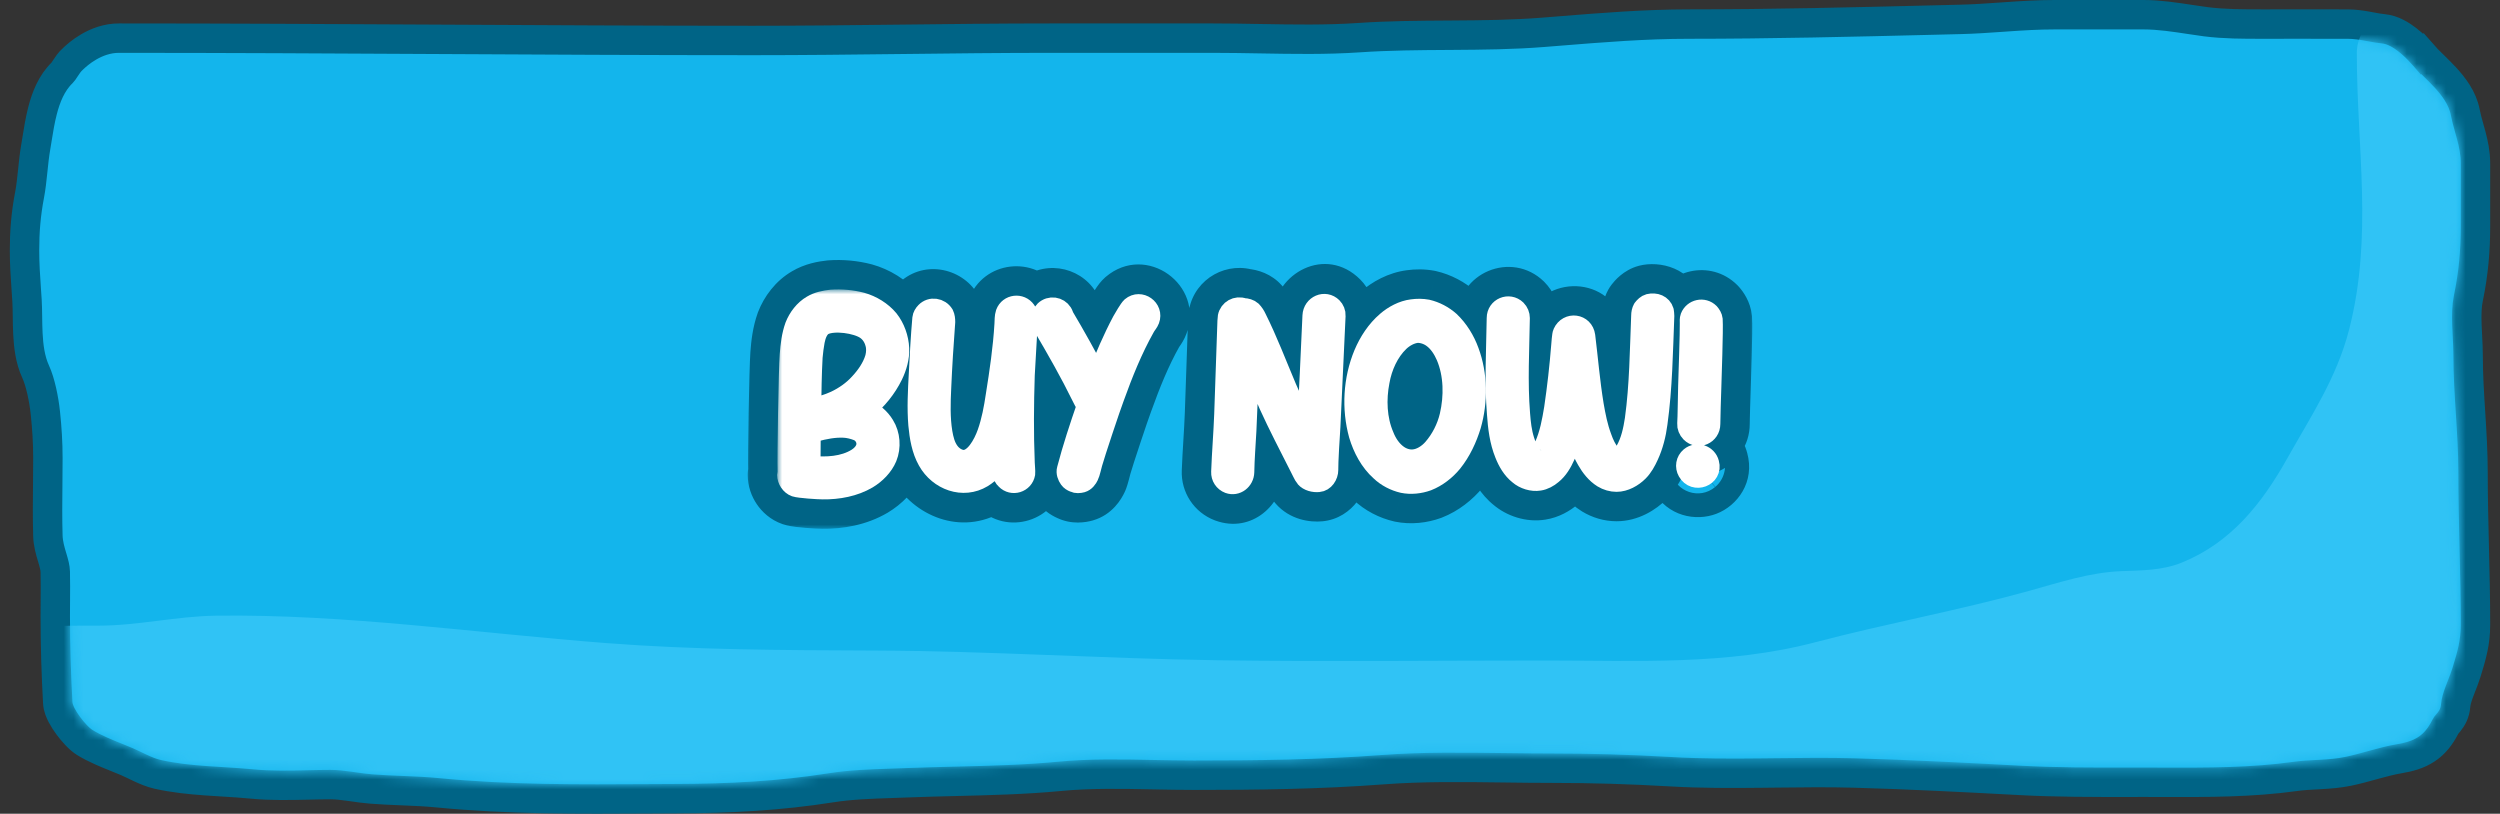
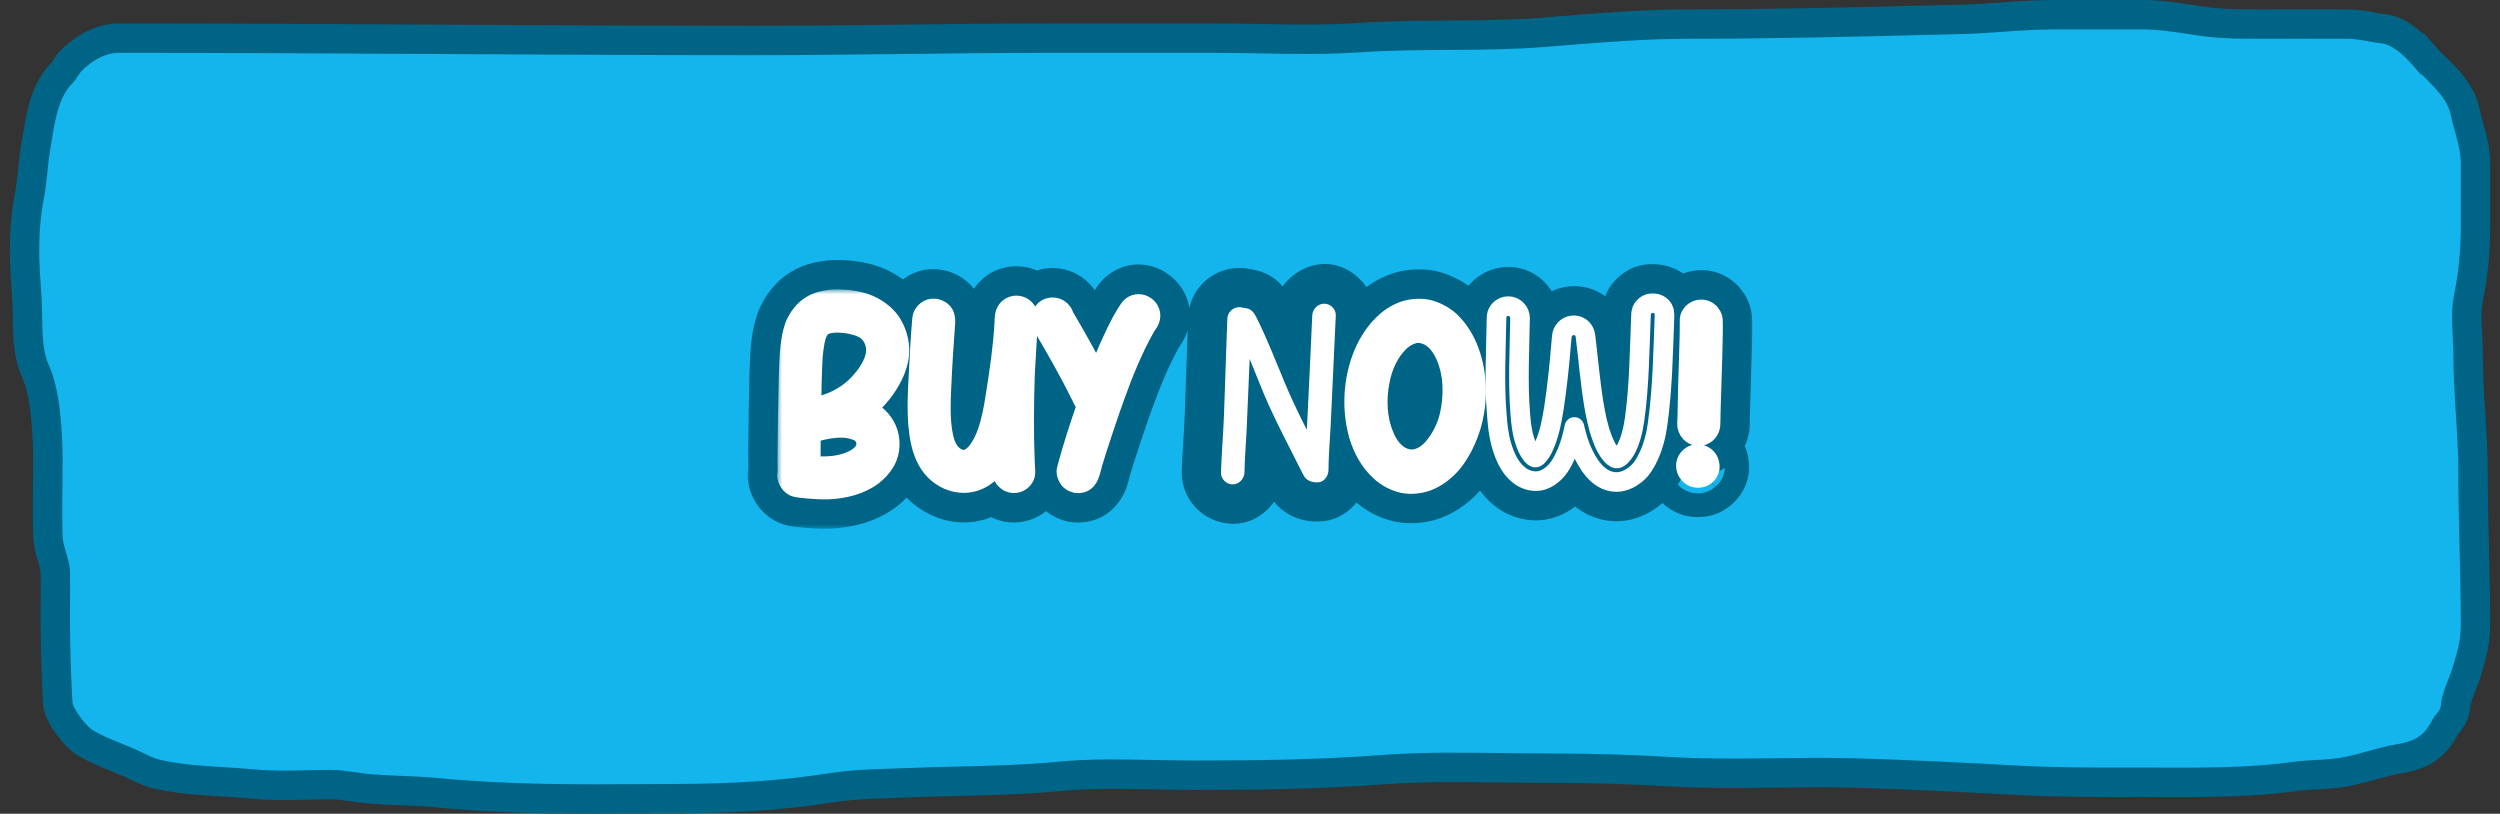
<svg xmlns="http://www.w3.org/2000/svg" width="255" height="83" viewBox="0 0 255 83" fill="none">
  <rect x="0" y="0" width="255" height="83" fill="#333333" stroke="none" />
  <path d="M76.812 4.129C66.04 4.129 55.265 4.069 44.486 4.01L44.48 4.01C33.706 3.95 22.928 3.89 12.155 3.89C9.726 3.874 7.889 5.586 7.518 5.932C7.493 5.956 7.474 5.973 7.463 5.983C7.101 6.297 6.835 6.709 6.693 6.93C6.684 6.944 6.675 6.957 6.667 6.969C6.476 7.264 6.405 7.361 6.352 7.412C5.241 8.471 4.681 9.966 4.343 11.268C4.088 12.249 3.92 13.303 3.782 14.164C3.737 14.448 3.695 14.712 3.654 14.945C3.508 15.782 3.422 16.619 3.342 17.396C3.337 17.442 3.332 17.488 3.327 17.534C3.241 18.369 3.158 19.14 3.014 19.894C2.642 21.844 2.5 23.592 2.5 25.566C2.5 26.933 2.593 28.273 2.682 29.568C2.707 29.925 2.731 30.278 2.754 30.628C2.784 31.104 2.792 31.63 2.8 32.217L2.801 32.3C2.808 32.852 2.816 33.451 2.846 34.049C2.908 35.278 3.068 36.682 3.63 37.9C4.124 38.97 4.484 40.751 4.628 42.129C4.792 43.689 4.885 45.155 4.885 46.713C4.885 47.558 4.876 48.421 4.868 49.293C4.85 51.071 4.832 52.887 4.885 54.672C4.909 55.467 5.134 56.221 5.299 56.775C5.308 56.805 5.317 56.834 5.326 56.863C5.513 57.493 5.628 57.919 5.637 58.326C5.66 59.322 5.652 60.3 5.645 61.304C5.641 61.818 5.637 62.34 5.637 62.873C5.637 65.835 5.728 68.744 5.89 71.68C5.918 72.2 6.145 72.685 6.304 72.986C6.491 73.34 6.729 73.703 6.973 74.033C7.418 74.635 8.065 75.376 8.662 75.743C9.68 76.369 10.921 76.868 11.975 77.291C12.336 77.436 12.675 77.572 12.976 77.702C13.215 77.805 13.437 77.912 13.693 78.037C13.881 78.128 14.087 78.228 14.332 78.342C14.836 78.576 15.454 78.841 16.079 78.983C17.712 79.351 19.39 79.52 21.01 79.636C21.603 79.678 22.179 79.714 22.744 79.748C23.761 79.811 24.744 79.871 25.731 79.968C27.604 80.153 29.597 80.107 31.457 80.064C32.23 80.046 32.98 80.028 33.69 80.028C34.312 80.028 34.934 80.1 35.625 80.197C35.754 80.215 35.887 80.234 36.023 80.253C36.59 80.335 37.215 80.425 37.845 80.475C38.895 80.559 39.943 80.601 40.957 80.642C41.066 80.647 41.175 80.651 41.283 80.656C42.411 80.702 43.501 80.752 44.586 80.858C51.869 81.568 59.133 81.523 66.327 81.478C67.254 81.472 68.18 81.467 69.105 81.463C74.41 81.439 79.469 81.192 84.76 80.355C86.763 80.039 88.819 79.97 90.958 79.898C91.484 79.881 92.014 79.863 92.551 79.841C94.156 79.777 95.79 79.737 97.441 79.696C100.972 79.61 104.574 79.522 108.102 79.185C111.217 78.888 114.383 78.952 117.613 79.017C118.997 79.044 120.392 79.072 121.8 79.072C128.209 79.072 134.562 78.997 141.003 78.51C145.078 78.203 149.18 78.257 153.339 78.312C154.972 78.334 156.614 78.355 158.267 78.355C162.281 78.355 166.341 78.475 170.348 78.711C173.523 78.898 176.693 78.887 179.821 78.852C180.266 78.847 180.709 78.842 181.151 78.837C183.837 78.804 186.488 78.772 189.136 78.846C194.778 79.004 200.401 79.298 206.057 79.601C209.766 79.8 213.475 79.796 217.14 79.791C217.697 79.79 218.253 79.79 218.808 79.79C219.443 79.79 220.079 79.791 220.716 79.793C225.148 79.807 229.626 79.82 234.15 79.191C234.834 79.096 235.515 79.059 236.268 79.019C236.401 79.012 236.537 79.005 236.675 78.997C237.565 78.947 238.543 78.878 239.542 78.669C240.361 78.497 241.173 78.273 241.932 78.063C242.038 78.034 242.143 78.005 242.247 77.976C243.116 77.737 243.922 77.526 244.719 77.392C245.728 77.222 246.673 76.966 247.504 76.415C248.361 75.848 248.955 75.064 249.445 74.089C249.483 74.012 249.499 73.994 249.564 73.919C249.611 73.866 249.684 73.783 249.809 73.627C250.108 73.255 250.413 72.748 250.476 71.97C250.508 71.572 250.645 71.106 250.871 70.505C250.927 70.355 250.992 70.188 251.062 70.009C251.239 69.559 251.442 69.04 251.586 68.568L251.617 68.466L251.617 68.466L251.635 68.407C252.094 66.9 252.5 65.567 252.5 63.71C252.5 61.095 252.437 58.486 252.374 55.9L252.374 55.896C252.312 53.302 252.249 50.73 252.249 48.16C252.249 46.115 252.121 44.099 251.997 42.138L251.996 42.119C251.87 40.138 251.748 38.213 251.748 36.276C251.748 35.645 251.711 34.924 251.676 34.24C251.656 33.851 251.637 33.474 251.625 33.132C251.59 32.1 251.61 31.193 251.772 30.423C252.289 27.956 252.5 25.566 252.5 23.077V16.677C252.5 15.601 252.287 14.638 252.062 13.792C251.988 13.515 251.916 13.261 251.848 13.018C251.695 12.474 251.559 11.991 251.457 11.456C251.177 9.989 250.251 8.801 249.417 7.896C249.024 7.47 248.606 7.061 248.23 6.692L248.126 6.591C247.71 6.183 247.355 5.83 247.064 5.495L245.939 6.473L247.064 5.495C246.701 5.077 246.147 4.516 245.519 4.033C244.945 3.591 244.078 3.032 243.122 2.941C242.695 2.9 242.301 2.827 241.836 2.741C241.727 2.72 241.615 2.7 241.497 2.678C240.904 2.571 240.219 2.46 239.451 2.456C237.593 2.446 235.73 2.449 233.873 2.453C232.947 2.454 232.024 2.456 231.103 2.456L230.8 2.456C228.764 2.457 226.884 2.457 224.984 2.216C224.486 2.152 223.947 2.07 223.383 1.984C221.886 1.756 220.211 1.5 218.655 1.5H209.576C207.916 1.5 206.278 1.603 204.686 1.713C204.513 1.725 204.34 1.737 204.168 1.749C202.746 1.848 201.363 1.945 199.974 1.978C199.114 2 198.255 2.021 197.396 2.042C189.004 2.249 180.638 2.456 172.26 2.456C167.819 2.456 163.388 2.814 159.036 3.166C158.488 3.21 157.941 3.254 157.396 3.297C154.34 3.54 151.255 3.57 148.111 3.591L147.703 3.594C144.707 3.613 141.657 3.633 138.616 3.841C135.267 4.069 131.911 4.008 128.494 3.947C126.904 3.919 125.301 3.89 123.68 3.89H107.194C102.131 3.89 97.066 3.95 92.008 4.01L91.994 4.01C86.929 4.07 81.871 4.129 76.812 4.129Z" fill="#13B5EC" stroke="#006486" stroke-width="3" stroke-linecap="round" />
  <mask id="mask0_14_110" style="mask-type:alpha" maskUnits="userSpaceOnUse" x="4" y="3" width="247" height="77">
-     <path d="M76.812 5.629C55.258 5.629 33.694 5.39 12.149 5.39C10.227 5.375 8.754 6.849 8.446 7.116C8.059 7.451 7.798 8.105 7.387 8.497C5.785 10.025 5.494 13.128 5.132 15.203C4.843 16.852 4.802 18.524 4.487 20.175C4.135 22.021 4 23.674 4 25.566C4 27.247 4.145 28.863 4.251 30.532C4.383 32.614 4.12 35.38 4.992 37.272C5.588 38.563 5.97 40.537 6.12 41.973C6.288 43.573 6.385 45.093 6.385 46.713C6.385 49.347 6.306 51.994 6.385 54.627C6.421 55.84 7.108 57.014 7.137 58.292C7.171 59.818 7.137 61.347 7.137 62.873C7.137 65.804 7.227 68.685 7.387 71.597C7.427 72.307 8.773 74.05 9.448 74.465C10.692 75.23 12.221 75.744 13.569 76.324C14.422 76.691 15.489 77.311 16.41 77.519C19.451 78.206 22.765 78.168 25.878 78.475C28.437 78.728 31.117 78.528 33.69 78.528C35.153 78.528 36.517 78.865 37.964 78.98C40.219 79.159 42.469 79.144 44.731 79.365C52.858 80.158 60.962 79.999 69.098 79.963C74.361 79.939 79.337 79.694 84.526 78.874C87.134 78.461 89.851 78.449 92.49 78.343C97.634 78.135 102.833 78.181 107.96 77.692C112.501 77.259 117.245 77.572 121.8 77.572C128.201 77.572 134.507 77.497 140.89 77.015C146.639 76.58 152.5 76.855 158.267 76.855C162.31 76.855 166.4 76.976 170.436 77.214C176.672 77.581 182.936 77.172 189.178 77.347C194.842 77.506 200.483 77.8 206.137 78.104C210.36 78.33 214.58 78.29 218.808 78.29C223.915 78.29 228.899 78.407 233.943 77.705C235.71 77.46 237.475 77.57 239.234 77.201C240.985 76.833 242.711 76.209 244.47 75.913C246.335 75.599 247.277 75.065 248.104 73.416C248.428 72.771 248.917 72.639 248.981 71.849C249.081 70.616 249.785 69.334 250.151 68.131L250.182 68.029C250.65 66.493 251 65.343 251 63.71C251 58.52 250.749 53.342 250.749 48.16C250.749 44.166 250.248 40.26 250.248 36.276C250.248 34.336 249.904 32.022 250.304 30.115C250.797 27.764 251 25.478 251 23.077V16.677C251 14.917 250.304 13.42 249.984 11.737C249.589 9.669 247.276 8.026 245.932 6.479C245.304 5.757 244.005 4.532 242.98 4.434C241.762 4.318 240.708 3.963 239.443 3.956C236.663 3.941 233.883 3.956 231.103 3.956C228.976 3.956 226.901 3.972 224.795 3.704C222.798 3.45 220.673 3 218.655 3H209.576C206.369 3 203.207 3.4 200.011 3.478C190.761 3.704 181.519 3.956 172.26 3.956C167.334 3.956 162.419 4.403 157.515 4.793C151.279 5.288 144.966 4.911 138.718 5.337C133.747 5.676 128.667 5.39 123.68 5.39H107.194C97.08 5.39 86.95 5.629 76.812 5.629Z" fill="#E3977E" />
-   </mask>
+     </mask>
  <g mask="url(#mask0_14_110)">
    <path d="M239.606 33.631C242.065 24.068 240.396 15.156 240.396 5.421C240.396 2.319 243.712 0.145 246.405 -0.842C249.824 -2.096 251.781 0.667 253.316 3.39C256.135 8.385 258.646 13.485 261.215 18.623C263.427 23.047 264.764 28.241 266.293 32.954C267.711 37.321 270.246 41.519 271.061 46.044C272.156 52.126 271.028 58.406 269.953 64.389L269.904 64.663C269.168 68.763 269.045 72.43 267.196 76.286L266.98 76.736C263.376 84.254 259.404 92.541 252.583 97.669C246.465 102.269 239.308 104.182 232.13 106.415C224.667 108.737 217.418 109.518 209.59 109.518C182.506 109.518 155.425 108.746 128.343 108.39C112.234 108.177 96.149 107.42 80.047 106.979C68.067 106.651 55.985 106.572 44.078 105.061C34.015 103.783 23.748 101.007 14.316 97.275C8.85 95.111 3.097 92.504 -1.369 88.586C-6.748 83.866 -11.125 77.504 -10.961 70.192C-10.866 65.976 -8.499 65.657 -4.782 64.861C0.075 63.82 5.089 63.817 10.028 63.817C14.069 63.817 17.978 62.857 21.989 62.801C35.191 62.618 48.662 64.582 61.823 65.594C70.802 66.285 79.693 66.319 88.689 66.353L89.3 66.356C100.882 66.401 112.449 67.174 124.027 67.343C135.232 67.507 146.448 67.371 157.654 67.371C166.878 67.371 176.159 67.881 185.16 65.509C192.411 63.599 199.776 62.267 206.995 60.262C210.053 59.413 213.137 58.39 216.332 58.259C218.471 58.172 220.513 58.203 222.539 57.385C227.554 55.359 230.709 51.369 233.287 46.778C235.743 42.402 238.348 38.525 239.606 33.631Z" fill="#30C3F5" />
  </g>
  <g clip-path="url(#clip0_14_110)">
    <mask id="path-4-outside-1_14_110" maskUnits="userSpaceOnUse" x="76" y="26" width="103" height="28" fill="black">
      <rect fill="white" x="76" y="26" width="103" height="28" />
      <path d="M88.499 48.856C87.155 49.648 85.499 49.96 83.915 49.936C83.459 49.936 81.539 49.816 81.107 49.672C80.627 49.504 80.267 48.952 80.267 48.448C80.267 48.4 80.315 48.16 80.315 48.112C80.267 46.528 80.411 37.768 80.531 36.184C80.603 35.2 80.723 34.192 81.059 33.256C81.395 32.392 82.019 31.576 82.811 31.12C83.411 30.76 84.131 30.616 84.803 30.544C85.835 30.472 86.891 30.568 87.899 30.832C88.931 31.12 89.963 31.744 90.659 32.584C91.307 33.4 91.691 34.48 91.739 35.536C91.787 36.472 91.499 37.456 91.091 38.296C90.443 39.616 89.483 40.816 88.331 41.728C89.099 42.04 89.795 42.64 90.227 43.36C90.827 44.32 90.923 45.616 90.491 46.672C90.107 47.584 89.339 48.352 88.499 48.856ZM82.907 36.424C82.811 38.176 82.787 39.928 82.763 41.68C83.579 41.44 84.419 41.224 85.187 40.864C86.099 40.432 86.963 39.832 87.635 39.088C88.331 38.344 88.955 37.456 89.243 36.472C89.363 35.992 89.387 35.464 89.243 35.008C89.099 34.456 88.763 33.952 88.307 33.64C87.371 32.992 85.091 32.68 84.083 33.16C83.507 33.424 83.243 34.168 83.123 34.792C83.027 35.32 82.955 35.872 82.907 36.424ZM82.691 47.488C84.275 47.656 86.051 47.56 87.395 46.72C87.779 46.48 88.139 46.12 88.283 45.688C88.523 45.016 88.139 44.224 87.467 43.96C87.035 43.792 86.555 43.672 86.099 43.648C85.115 43.6 84.107 43.792 83.147 44.056C83.027 44.08 82.859 44.08 82.715 44.056C82.715 45.208 82.691 46.336 82.691 47.488ZM104.593 48.304C104.425 49.264 103.249 49.624 102.577 48.928C102.385 48.76 102.265 48.52 102.241 48.28C102.193 47.752 102.145 47.248 102.145 46.72C101.665 47.512 101.017 48.256 100.225 48.736C98.233 49.936 95.737 49.024 94.609 47.008C93.985 45.904 93.769 44.608 93.649 43.336C93.505 41.608 93.601 39.88 93.697 38.128C93.793 36.256 93.889 34.36 94.057 32.464C94.081 32.224 94.225 31.984 94.393 31.816C94.945 31.24 95.881 31.384 96.289 32.056C96.409 32.296 96.433 32.584 96.433 32.848C96.265 35.08 96.121 37.336 96.025 39.568C95.953 41.08 95.905 42.616 96.145 44.104C96.265 44.8 96.433 45.496 96.841 46.048C97.153 46.48 97.633 46.816 98.161 46.888C99.361 47.008 100.273 45.304 100.681 44.152C101.113 42.928 101.353 41.632 101.545 40.336C101.929 37.936 102.289 35.512 102.433 33.064C102.457 32.68 102.433 32.296 102.553 31.936C102.889 31.024 104.113 30.88 104.665 31.672C104.809 31.864 104.905 32.128 104.881 32.368C104.785 34.336 104.641 36.304 104.545 38.272C104.449 41.248 104.425 44.2 104.545 47.176C104.545 47.32 104.617 48.136 104.593 48.304ZM110.362 49.24C110.098 49.312 109.786 49.336 109.546 49.216C109.354 49.144 109.162 49.024 109.042 48.856C108.85 48.592 108.706 48.208 108.802 47.872C109.378 45.664 110.098 43.504 110.842 41.344C110.602 41.104 110.458 40.768 110.314 40.48C109.114 38.032 107.77 35.68 106.402 33.352C106.042 32.704 106.114 31.888 106.762 31.504C107.41 31.12 108.25 31.432 108.49 32.128C108.514 32.152 108.514 32.2 108.514 32.224C109.714 34.24 110.842 36.28 111.922 38.344C112.666 36.448 113.482 34.528 114.442 32.728C114.586 32.464 115.162 31.48 115.378 31.288C116.314 30.496 117.706 31.48 117.274 32.632C117.178 32.896 116.962 33.112 116.818 33.376C115.546 35.632 114.562 38.08 113.674 40.552C113.338 41.416 111.682 46.384 111.442 47.272C111.394 47.44 111.178 48.352 111.082 48.52C110.938 48.832 110.698 49.144 110.362 49.24ZM126.938 48.16C126.914 49 126.122 49.624 125.33 49.336C124.826 49.144 124.514 48.664 124.538 48.136C124.61 46.168 124.778 44.2 124.85 42.232C124.946 39.232 125.066 36.208 125.162 33.184C125.162 33.064 125.186 32.44 125.21 32.32C125.354 31.576 126.122 31.144 126.842 31.408C127.13 31.408 127.466 31.504 127.682 31.696C127.898 31.912 128.066 32.176 128.186 32.44C129.338 34.744 130.25 37.168 131.258 39.544C131.882 41.008 132.578 42.424 133.298 43.84C133.37 42.424 133.802 33.616 133.85 32.2C133.898 31.12 135.146 30.568 135.914 31.336C136.13 31.552 136.274 31.888 136.25 32.2C136.202 33.592 135.77 42.136 135.722 43.528C135.674 44.104 135.482 47.344 135.506 47.92C135.506 48.52 135.098 49.144 134.498 49.192C134.018 49.24 133.442 49.096 133.13 48.736C132.986 48.592 132.602 47.752 132.506 47.584C131.45 45.496 130.37 43.432 129.41 41.32C128.714 39.76 128.114 38.176 127.466 36.616C127.418 37.528 127.202 43.024 127.154 43.912C127.082 45.328 126.962 46.744 126.938 48.16ZM145.611 49.072C144.819 49.36 143.907 49.456 143.091 49.288C142.251 49.096 141.411 48.664 140.787 48.064C139.707 47.104 138.987 45.736 138.579 44.368C137.835 41.68 138.003 38.68 139.083 36.088C139.611 34.84 140.379 33.664 141.411 32.776C142.131 32.152 143.067 31.648 144.027 31.528C144.531 31.456 145.083 31.456 145.587 31.552C146.427 31.744 147.243 32.176 147.891 32.752C148.779 33.592 149.451 34.696 149.859 35.824C150.747 38.2 150.771 40.96 150.075 43.384C149.667 44.728 149.043 46.072 148.155 47.176C147.483 47.992 146.595 48.688 145.611 49.072ZM142.611 46.384C143.043 46.696 143.619 46.888 144.147 46.84C144.891 46.792 145.635 46.312 146.139 45.736C146.955 44.8 147.555 43.624 147.843 42.4C148.299 40.432 148.275 38.224 147.483 36.352C147.171 35.632 146.715 34.912 146.067 34.456C145.635 34.144 145.059 33.952 144.531 33.976C143.883 34.048 143.235 34.408 142.755 34.864C141.675 35.896 141.003 37.408 140.739 38.896C140.379 40.72 140.451 42.76 141.195 44.464C141.483 45.208 141.963 45.928 142.611 46.384ZM167.14 48.112C166.564 48.688 165.724 49.168 164.884 49.168C164.404 49.168 163.9 49.024 163.468 48.76C162.772 48.328 162.244 47.656 161.836 46.936C161.236 45.904 160.852 44.728 160.588 43.552C160.372 44.584 160.108 45.592 159.652 46.528C159.34 47.224 158.932 47.92 158.332 48.4C157.972 48.712 157.492 48.976 157.012 49.048C156.292 49.168 155.452 48.904 154.9 48.424C154.228 47.896 153.772 47.104 153.46 46.312C152.932 45.016 152.764 43.6 152.668 42.208C152.404 38.968 152.596 35.704 152.644 32.44C152.644 31.36 153.916 30.832 154.684 31.576C154.924 31.816 155.044 32.128 155.044 32.44C154.996 35.704 154.804 38.968 155.068 42.208C155.14 43.144 155.236 44.056 155.524 44.944C155.692 45.472 155.908 46 156.268 46.432C156.316 46.504 156.508 46.672 156.604 46.672C156.676 46.696 156.82 46.552 156.868 46.504C157.132 46.216 157.348 45.856 157.492 45.496C158.044 44.272 158.284 42.952 158.5 41.632C158.812 39.52 159.052 37.384 159.22 35.272C159.244 35.056 159.292 34.144 159.388 33.952C159.916 32.776 161.548 32.992 161.716 34.264C162.004 36.592 162.196 38.968 162.58 41.296C162.772 42.4 162.988 43.528 163.396 44.608C163.612 45.232 163.9 45.856 164.332 46.36C164.452 46.504 164.74 46.792 164.932 46.768C165.22 46.744 165.628 46.192 165.772 45.952C166.324 44.992 166.564 43.864 166.732 42.76C167.212 39.28 167.236 35.728 167.38 32.2C167.38 31.96 167.428 31.696 167.548 31.48C167.716 31.264 167.932 31.048 168.196 30.976C168.844 30.808 169.54 31.072 169.732 31.72C169.756 31.888 169.78 32.056 169.78 32.224C169.636 35.896 169.588 39.568 169.084 43.192C168.94 44.32 168.652 45.472 168.172 46.504C167.908 47.08 167.596 47.656 167.14 48.112ZM174.474 43.24C174.474 44.344 173.202 44.896 172.434 44.128C172.194 43.888 172.05 43.528 172.074 43.216C172.122 42.736 172.146 39.88 172.17 39.4C172.194 38.56 172.362 33.784 172.338 32.944C172.338 32.752 172.314 32.536 172.386 32.344C172.698 31.528 173.754 31.288 174.378 31.912C174.546 32.104 174.69 32.344 174.714 32.584C174.786 33.544 174.594 38.752 174.57 39.712C174.546 40.168 174.474 42.808 174.474 43.24ZM174.354 47.248C174.738 48.64 172.818 49.36 172.122 48.112C171.834 47.608 171.93 46.984 172.386 46.6C173.082 46.024 174.138 46.384 174.354 47.248Z" />
    </mask>
    <path d="M88.499 48.856C87.155 49.648 85.499 49.96 83.915 49.936C83.459 49.936 81.539 49.816 81.107 49.672C80.627 49.504 80.267 48.952 80.267 48.448C80.267 48.4 80.315 48.16 80.315 48.112C80.267 46.528 80.411 37.768 80.531 36.184C80.603 35.2 80.723 34.192 81.059 33.256C81.395 32.392 82.019 31.576 82.811 31.12C83.411 30.76 84.131 30.616 84.803 30.544C85.835 30.472 86.891 30.568 87.899 30.832C88.931 31.12 89.963 31.744 90.659 32.584C91.307 33.4 91.691 34.48 91.739 35.536C91.787 36.472 91.499 37.456 91.091 38.296C90.443 39.616 89.483 40.816 88.331 41.728C89.099 42.04 89.795 42.64 90.227 43.36C90.827 44.32 90.923 45.616 90.491 46.672C90.107 47.584 89.339 48.352 88.499 48.856ZM82.907 36.424C82.811 38.176 82.787 39.928 82.763 41.68C83.579 41.44 84.419 41.224 85.187 40.864C86.099 40.432 86.963 39.832 87.635 39.088C88.331 38.344 88.955 37.456 89.243 36.472C89.363 35.992 89.387 35.464 89.243 35.008C89.099 34.456 88.763 33.952 88.307 33.64C87.371 32.992 85.091 32.68 84.083 33.16C83.507 33.424 83.243 34.168 83.123 34.792C83.027 35.32 82.955 35.872 82.907 36.424ZM82.691 47.488C84.275 47.656 86.051 47.56 87.395 46.72C87.779 46.48 88.139 46.12 88.283 45.688C88.523 45.016 88.139 44.224 87.467 43.96C87.035 43.792 86.555 43.672 86.099 43.648C85.115 43.6 84.107 43.792 83.147 44.056C83.027 44.08 82.859 44.08 82.715 44.056C82.715 45.208 82.691 46.336 82.691 47.488ZM104.593 48.304C104.425 49.264 103.249 49.624 102.577 48.928C102.385 48.76 102.265 48.52 102.241 48.28C102.193 47.752 102.145 47.248 102.145 46.72C101.665 47.512 101.017 48.256 100.225 48.736C98.233 49.936 95.737 49.024 94.609 47.008C93.985 45.904 93.769 44.608 93.649 43.336C93.505 41.608 93.601 39.88 93.697 38.128C93.793 36.256 93.889 34.36 94.057 32.464C94.081 32.224 94.225 31.984 94.393 31.816C94.945 31.24 95.881 31.384 96.289 32.056C96.409 32.296 96.433 32.584 96.433 32.848C96.265 35.08 96.121 37.336 96.025 39.568C95.953 41.08 95.905 42.616 96.145 44.104C96.265 44.8 96.433 45.496 96.841 46.048C97.153 46.48 97.633 46.816 98.161 46.888C99.361 47.008 100.273 45.304 100.681 44.152C101.113 42.928 101.353 41.632 101.545 40.336C101.929 37.936 102.289 35.512 102.433 33.064C102.457 32.68 102.433 32.296 102.553 31.936C102.889 31.024 104.113 30.88 104.665 31.672C104.809 31.864 104.905 32.128 104.881 32.368C104.785 34.336 104.641 36.304 104.545 38.272C104.449 41.248 104.425 44.2 104.545 47.176C104.545 47.32 104.617 48.136 104.593 48.304ZM110.362 49.24C110.098 49.312 109.786 49.336 109.546 49.216C109.354 49.144 109.162 49.024 109.042 48.856C108.85 48.592 108.706 48.208 108.802 47.872C109.378 45.664 110.098 43.504 110.842 41.344C110.602 41.104 110.458 40.768 110.314 40.48C109.114 38.032 107.77 35.68 106.402 33.352C106.042 32.704 106.114 31.888 106.762 31.504C107.41 31.12 108.25 31.432 108.49 32.128C108.514 32.152 108.514 32.2 108.514 32.224C109.714 34.24 110.842 36.28 111.922 38.344C112.666 36.448 113.482 34.528 114.442 32.728C114.586 32.464 115.162 31.48 115.378 31.288C116.314 30.496 117.706 31.48 117.274 32.632C117.178 32.896 116.962 33.112 116.818 33.376C115.546 35.632 114.562 38.08 113.674 40.552C113.338 41.416 111.682 46.384 111.442 47.272C111.394 47.44 111.178 48.352 111.082 48.52C110.938 48.832 110.698 49.144 110.362 49.24ZM126.938 48.16C126.914 49 126.122 49.624 125.33 49.336C124.826 49.144 124.514 48.664 124.538 48.136C124.61 46.168 124.778 44.2 124.85 42.232C124.946 39.232 125.066 36.208 125.162 33.184C125.162 33.064 125.186 32.44 125.21 32.32C125.354 31.576 126.122 31.144 126.842 31.408C127.13 31.408 127.466 31.504 127.682 31.696C127.898 31.912 128.066 32.176 128.186 32.44C129.338 34.744 130.25 37.168 131.258 39.544C131.882 41.008 132.578 42.424 133.298 43.84C133.37 42.424 133.802 33.616 133.85 32.2C133.898 31.12 135.146 30.568 135.914 31.336C136.13 31.552 136.274 31.888 136.25 32.2C136.202 33.592 135.77 42.136 135.722 43.528C135.674 44.104 135.482 47.344 135.506 47.92C135.506 48.52 135.098 49.144 134.498 49.192C134.018 49.24 133.442 49.096 133.13 48.736C132.986 48.592 132.602 47.752 132.506 47.584C131.45 45.496 130.37 43.432 129.41 41.32C128.714 39.76 128.114 38.176 127.466 36.616C127.418 37.528 127.202 43.024 127.154 43.912C127.082 45.328 126.962 46.744 126.938 48.16ZM145.611 49.072C144.819 49.36 143.907 49.456 143.091 49.288C142.251 49.096 141.411 48.664 140.787 48.064C139.707 47.104 138.987 45.736 138.579 44.368C137.835 41.68 138.003 38.68 139.083 36.088C139.611 34.84 140.379 33.664 141.411 32.776C142.131 32.152 143.067 31.648 144.027 31.528C144.531 31.456 145.083 31.456 145.587 31.552C146.427 31.744 147.243 32.176 147.891 32.752C148.779 33.592 149.451 34.696 149.859 35.824C150.747 38.2 150.771 40.96 150.075 43.384C149.667 44.728 149.043 46.072 148.155 47.176C147.483 47.992 146.595 48.688 145.611 49.072ZM142.611 46.384C143.043 46.696 143.619 46.888 144.147 46.84C144.891 46.792 145.635 46.312 146.139 45.736C146.955 44.8 147.555 43.624 147.843 42.4C148.299 40.432 148.275 38.224 147.483 36.352C147.171 35.632 146.715 34.912 146.067 34.456C145.635 34.144 145.059 33.952 144.531 33.976C143.883 34.048 143.235 34.408 142.755 34.864C141.675 35.896 141.003 37.408 140.739 38.896C140.379 40.72 140.451 42.76 141.195 44.464C141.483 45.208 141.963 45.928 142.611 46.384ZM167.14 48.112C166.564 48.688 165.724 49.168 164.884 49.168C164.404 49.168 163.9 49.024 163.468 48.76C162.772 48.328 162.244 47.656 161.836 46.936C161.236 45.904 160.852 44.728 160.588 43.552C160.372 44.584 160.108 45.592 159.652 46.528C159.34 47.224 158.932 47.92 158.332 48.4C157.972 48.712 157.492 48.976 157.012 49.048C156.292 49.168 155.452 48.904 154.9 48.424C154.228 47.896 153.772 47.104 153.46 46.312C152.932 45.016 152.764 43.6 152.668 42.208C152.404 38.968 152.596 35.704 152.644 32.44C152.644 31.36 153.916 30.832 154.684 31.576C154.924 31.816 155.044 32.128 155.044 32.44C154.996 35.704 154.804 38.968 155.068 42.208C155.14 43.144 155.236 44.056 155.524 44.944C155.692 45.472 155.908 46 156.268 46.432C156.316 46.504 156.508 46.672 156.604 46.672C156.676 46.696 156.82 46.552 156.868 46.504C157.132 46.216 157.348 45.856 157.492 45.496C158.044 44.272 158.284 42.952 158.5 41.632C158.812 39.52 159.052 37.384 159.22 35.272C159.244 35.056 159.292 34.144 159.388 33.952C159.916 32.776 161.548 32.992 161.716 34.264C162.004 36.592 162.196 38.968 162.58 41.296C162.772 42.4 162.988 43.528 163.396 44.608C163.612 45.232 163.9 45.856 164.332 46.36C164.452 46.504 164.74 46.792 164.932 46.768C165.22 46.744 165.628 46.192 165.772 45.952C166.324 44.992 166.564 43.864 166.732 42.76C167.212 39.28 167.236 35.728 167.38 32.2C167.38 31.96 167.428 31.696 167.548 31.48C167.716 31.264 167.932 31.048 168.196 30.976C168.844 30.808 169.54 31.072 169.732 31.72C169.756 31.888 169.78 32.056 169.78 32.224C169.636 35.896 169.588 39.568 169.084 43.192C168.94 44.32 168.652 45.472 168.172 46.504C167.908 47.08 167.596 47.656 167.14 48.112ZM174.474 43.24C174.474 44.344 173.202 44.896 172.434 44.128C172.194 43.888 172.05 43.528 172.074 43.216C172.122 42.736 172.146 39.88 172.17 39.4C172.194 38.56 172.362 33.784 172.338 32.944C172.338 32.752 172.314 32.536 172.386 32.344C172.698 31.528 173.754 31.288 174.378 31.912C174.546 32.104 174.69 32.344 174.714 32.584C174.786 33.544 174.594 38.752 174.57 39.712C174.546 40.168 174.474 42.808 174.474 43.24ZM174.354 47.248C174.738 48.64 172.818 49.36 172.122 48.112C171.834 47.608 171.93 46.984 172.386 46.6C173.082 46.024 174.138 46.384 174.354 47.248Z" fill="white" />
    <path d="M88.499 48.856L90.53 52.302C90.539 52.297 90.548 52.291 90.557 52.286L88.499 48.856ZM83.915 49.936L83.976 45.937C83.955 45.936 83.935 45.936 83.915 45.936V49.936ZM81.107 49.672L79.786 53.447C79.804 53.454 79.823 53.46 79.842 53.467L81.107 49.672ZM80.315 48.112H84.315C84.315 48.072 84.314 48.031 84.313 47.991L80.315 48.112ZM80.531 36.184L84.52 36.486L84.52 36.476L80.531 36.184ZM81.059 33.256L77.331 31.806C77.318 31.839 77.306 31.872 77.294 31.904L81.059 33.256ZM82.811 31.12L84.807 34.587C84.828 34.575 84.848 34.562 84.869 34.55L82.811 31.12ZM84.803 30.544L84.525 26.554C84.475 26.557 84.426 26.561 84.377 26.567L84.803 30.544ZM87.899 30.832L88.974 26.979C88.954 26.974 88.933 26.968 88.912 26.962L87.899 30.832ZM90.659 32.584L93.791 30.096C93.774 30.075 93.757 30.053 93.739 30.032L90.659 32.584ZM91.739 35.536L87.743 35.718C87.743 35.725 87.744 35.733 87.744 35.741L91.739 35.536ZM91.091 38.296L94.682 40.059C94.684 40.054 94.687 40.049 94.689 40.044L91.091 38.296ZM88.331 41.728L85.848 38.592C84.732 39.475 84.17 40.885 84.371 42.294C84.572 43.702 85.507 44.898 86.826 45.434L88.331 41.728ZM90.227 43.36L86.797 45.418C86.809 45.439 86.822 45.459 86.835 45.48L90.227 43.36ZM90.491 46.672L94.177 48.224C94.183 48.212 94.188 48.199 94.193 48.187L90.491 46.672ZM82.907 36.424L78.922 36.078C78.918 36.12 78.915 36.163 78.913 36.205L82.907 36.424ZM82.763 41.68L78.763 41.625C78.746 42.895 79.333 44.098 80.345 44.866C81.356 45.634 82.673 45.876 83.892 45.517L82.763 41.68ZM85.187 40.864L86.885 44.486C86.89 44.483 86.894 44.481 86.899 44.479L85.187 40.864ZM87.635 39.088L84.714 36.355C84.698 36.372 84.682 36.39 84.667 36.407L87.635 39.088ZM89.243 36.472L93.082 37.596C93.097 37.545 93.111 37.494 93.124 37.442L89.243 36.472ZM89.243 35.008L85.373 36.018C85.39 36.083 85.408 36.148 85.429 36.212L89.243 35.008ZM88.307 33.64L86.03 36.929C86.036 36.933 86.042 36.937 86.048 36.941L88.307 33.64ZM84.083 33.16L85.75 36.796C85.767 36.788 85.785 36.78 85.803 36.771L84.083 33.16ZM83.123 34.792L79.195 34.037C79.192 34.05 79.19 34.063 79.188 34.077L83.123 34.792ZM82.691 47.488H78.691C78.691 49.534 80.235 51.25 82.269 51.466L82.691 47.488ZM87.395 46.72L85.275 43.328H85.275L87.395 46.72ZM88.283 45.688L84.516 44.343C84.507 44.369 84.497 44.396 84.488 44.423L88.283 45.688ZM87.467 43.96L88.93 40.237L88.917 40.232L87.467 43.96ZM86.099 43.648L86.309 39.654C86.304 39.653 86.299 39.653 86.294 39.653L86.099 43.648ZM83.147 44.056L83.931 47.978C84.024 47.96 84.116 47.938 84.208 47.913L83.147 44.056ZM82.715 44.056L83.373 40.11C82.213 39.917 81.027 40.244 80.129 41.004C79.232 41.764 78.715 42.88 78.715 44.056H82.715ZM86.468 45.41C85.931 45.726 85.057 45.953 83.976 45.937L83.854 53.935C85.941 53.967 88.379 53.57 90.53 52.302L86.468 45.41ZM83.915 45.936C83.915 45.936 83.801 45.934 83.559 45.921C83.343 45.909 83.083 45.892 82.826 45.871C82.563 45.85 82.334 45.827 82.168 45.806C82.129 45.801 82.098 45.797 82.075 45.793C82.051 45.79 82.041 45.788 82.042 45.788C82.043 45.788 82.049 45.789 82.059 45.791C82.069 45.793 82.086 45.797 82.108 45.802C82.144 45.81 82.241 45.834 82.372 45.877L79.842 53.467C80.376 53.645 80.954 53.716 81.16 53.742C81.49 53.784 81.85 53.818 82.178 53.845C82.795 53.895 83.52 53.936 83.915 53.936V45.936ZM82.428 45.897C83.16 46.153 83.593 46.609 83.821 46.947C84.05 47.285 84.267 47.788 84.267 48.448H76.267C76.267 49.611 76.664 50.643 77.193 51.425C77.721 52.207 78.574 53.023 79.786 53.447L82.428 45.897ZM84.267 48.448C84.267 48.527 84.265 48.592 84.262 48.638C84.26 48.685 84.257 48.725 84.255 48.755C84.25 48.813 84.245 48.859 84.242 48.885C84.236 48.936 84.231 48.971 84.23 48.975C84.229 48.984 84.229 48.983 84.237 48.938C84.241 48.911 84.253 48.84 84.263 48.771C84.268 48.737 84.277 48.675 84.286 48.602C84.29 48.565 84.296 48.509 84.302 48.441C84.305 48.407 84.308 48.363 84.31 48.312C84.312 48.262 84.315 48.194 84.315 48.112H76.315C76.315 48.033 76.317 47.968 76.32 47.922C76.322 47.875 76.325 47.835 76.327 47.805C76.332 47.746 76.337 47.701 76.34 47.675C76.346 47.624 76.351 47.589 76.352 47.585C76.353 47.576 76.353 47.577 76.345 47.622C76.341 47.649 76.329 47.72 76.319 47.789C76.314 47.823 76.305 47.885 76.296 47.958C76.292 47.995 76.286 48.051 76.28 48.119C76.277 48.153 76.274 48.197 76.272 48.248C76.269 48.298 76.267 48.366 76.267 48.448H84.267ZM84.313 47.991C84.269 46.519 84.412 37.903 84.519 36.486L76.542 35.882C76.41 37.633 76.265 46.538 76.317 48.233L84.313 47.991ZM84.52 36.476C84.587 35.568 84.679 35.009 84.824 34.608L77.294 31.904C76.766 33.375 76.619 34.833 76.542 35.892L84.52 36.476ZM84.787 34.706C84.797 34.68 84.811 34.65 84.829 34.618C84.848 34.587 84.865 34.561 84.88 34.543C84.895 34.525 84.9 34.521 84.893 34.527C84.885 34.534 84.858 34.557 84.807 34.587L80.815 27.654C79.083 28.651 77.929 30.268 77.331 31.806L84.787 34.706ZM84.869 34.55C84.77 34.609 84.731 34.61 84.806 34.59C84.882 34.57 85.014 34.544 85.229 34.521L84.377 26.567C83.526 26.658 82.107 26.878 80.753 27.69L84.869 34.55ZM85.081 34.534C85.685 34.492 86.304 34.549 86.885 34.702L88.912 26.962C87.478 26.587 85.985 26.452 84.525 26.554L85.081 34.534ZM86.824 34.685C87.158 34.778 87.458 34.99 87.579 35.136L93.739 30.032C92.468 28.498 90.704 27.462 88.974 26.979L86.824 34.685ZM87.526 35.072C87.617 35.186 87.731 35.445 87.743 35.718L95.735 35.354C95.651 33.515 94.997 31.614 93.791 30.096L87.526 35.072ZM87.744 35.741C87.744 35.737 87.747 35.815 87.705 35.982C87.665 36.145 87.594 36.341 87.493 36.548L94.689 40.044C95.275 38.836 95.828 37.165 95.734 35.331L87.744 35.741ZM87.5 36.533C87.11 37.329 86.524 38.057 85.848 38.592L90.814 44.864C92.442 43.575 93.776 41.903 94.682 40.059L87.5 36.533ZM86.826 45.434C86.799 45.423 86.787 45.416 86.786 45.415C86.784 45.414 86.788 45.416 86.795 45.422C86.802 45.428 86.806 45.433 86.808 45.435C86.811 45.438 86.806 45.433 86.797 45.418L93.657 41.302C92.787 39.852 91.422 38.666 89.837 38.022L86.826 45.434ZM86.835 45.48C86.797 45.419 86.778 45.371 86.769 45.344C86.761 45.317 86.759 45.3 86.758 45.292C86.757 45.283 86.757 45.273 86.76 45.256C86.762 45.239 86.769 45.206 86.789 45.157L94.193 48.187C95.096 45.98 94.924 43.327 93.619 41.24L86.835 45.48ZM86.804 45.12C86.824 45.073 86.821 45.103 86.744 45.185C86.669 45.266 86.562 45.353 86.441 45.426L90.557 52.286C91.936 51.459 93.387 50.101 94.177 48.224L86.804 45.12ZM78.913 36.205C78.812 38.053 78.787 39.887 78.763 41.625L86.763 41.735C86.787 39.969 86.81 38.299 86.901 36.643L78.913 36.205ZM83.892 45.517C84.51 45.336 85.761 45.013 86.885 44.486L83.489 37.242C83.077 37.435 82.648 37.544 81.634 37.843L83.892 45.517ZM86.899 44.479C88.2 43.863 89.519 42.97 90.603 41.769L84.667 36.407C84.407 36.694 83.998 37.001 83.475 37.249L86.899 44.479ZM90.556 41.821C91.478 40.835 92.551 39.411 93.082 37.596L85.404 35.348C85.359 35.501 85.183 35.853 84.714 36.355L90.556 41.821ZM93.124 37.442C93.361 36.491 93.49 35.172 93.057 33.803L85.429 36.212C85.35 35.964 85.341 35.776 85.342 35.683C85.343 35.586 85.356 35.528 85.362 35.502L93.124 37.442ZM93.113 33.998C92.75 32.604 91.892 31.246 90.566 30.339L86.048 36.941C85.829 36.791 85.681 36.626 85.584 36.482C85.486 36.338 85.416 36.183 85.373 36.018L93.113 33.998ZM90.584 30.351C89.343 29.492 87.793 29.139 86.706 29.006C85.681 28.882 83.919 28.808 82.363 29.549L85.803 36.771C85.697 36.822 85.608 36.855 85.543 36.877C85.477 36.898 85.426 36.911 85.394 36.919C85.332 36.933 85.311 36.932 85.34 36.93C85.366 36.928 85.416 36.926 85.491 36.928C85.564 36.93 85.648 36.937 85.739 36.948C85.829 36.959 85.918 36.974 86.001 36.991C86.084 37.008 86.151 37.027 86.201 37.042C86.251 37.058 86.266 37.066 86.25 37.058C86.238 37.053 86.155 37.015 86.03 36.929L90.584 30.351ZM82.416 29.524C81.021 30.163 80.261 31.261 79.876 32.009C79.483 32.771 79.294 33.521 79.195 34.037L87.051 35.547C87.072 35.439 87.075 35.505 86.988 35.673C86.909 35.827 86.569 36.42 85.75 36.796L82.416 29.524ZM79.188 34.077C79.067 34.738 78.98 35.414 78.922 36.078L86.892 36.77C86.93 36.33 86.987 35.902 87.058 35.508L79.188 34.077ZM82.269 51.466C84.144 51.665 87.025 51.668 89.515 50.112L85.275 43.328C85.076 43.452 84.406 43.647 83.113 43.51L82.269 51.466ZM89.515 50.112C90.353 49.588 91.535 48.58 92.078 46.953L84.488 44.423C84.625 44.013 84.825 43.746 84.951 43.606C85.078 43.464 85.193 43.379 85.275 43.328L89.515 50.112ZM92.05 47.033C93.06 44.204 91.489 41.242 88.93 40.237L86.004 47.683C85.315 47.412 84.853 46.91 84.606 46.391C84.357 45.868 84.235 45.13 84.516 44.343L92.05 47.033ZM88.917 40.232C88.183 39.947 87.281 39.705 86.309 39.654L85.889 47.642C85.866 47.641 85.854 47.639 85.855 47.64C85.856 47.64 85.865 47.641 85.882 47.645C85.917 47.653 85.965 47.667 86.017 47.688L88.917 40.232ZM86.294 39.653C84.696 39.575 83.217 39.888 82.086 40.199L84.208 47.913C84.997 47.696 85.534 47.625 85.904 47.643L86.294 39.653ZM82.362 40.134C82.624 40.081 82.825 40.074 82.94 40.074C83.066 40.074 83.209 40.083 83.373 40.11L82.057 48.002C82.59 48.09 83.254 48.114 83.931 47.978L82.362 40.134ZM78.715 44.056C78.715 44.608 78.709 45.157 78.703 45.73C78.697 46.297 78.691 46.888 78.691 47.488H86.691C86.691 46.937 86.697 46.387 86.703 45.814C86.709 45.247 86.715 44.657 86.715 44.056H78.715ZM104.593 48.304L108.533 48.993C108.541 48.952 108.547 48.911 108.553 48.87L104.593 48.304ZM102.577 48.928L105.455 46.15C105.377 46.069 105.296 45.992 105.211 45.918L102.577 48.928ZM102.241 48.28L98.258 48.642C98.259 48.654 98.26 48.666 98.261 48.678L102.241 48.28ZM102.145 46.72H106.145C106.145 44.925 104.95 43.35 103.222 42.867C101.493 42.385 99.655 43.112 98.724 44.647L102.145 46.72ZM100.225 48.736L102.289 52.162L102.298 52.157L100.225 48.736ZM94.609 47.008L98.1 45.055C98.097 45.05 98.094 45.045 98.091 45.04L94.609 47.008ZM93.649 43.336L89.663 43.668C89.664 43.683 89.665 43.697 89.667 43.712L93.649 43.336ZM93.697 38.128L97.691 38.347L97.692 38.333L93.697 38.128ZM94.057 32.464L90.077 32.066C90.076 32.081 90.074 32.096 90.073 32.111L94.057 32.464ZM94.393 31.816L97.222 34.644C97.242 34.624 97.261 34.604 97.281 34.584L94.393 31.816ZM96.289 32.056L99.867 30.267C99.818 30.169 99.765 30.074 99.708 29.98L96.289 32.056ZM96.433 32.848L100.422 33.148C100.429 33.048 100.433 32.948 100.433 32.848H96.433ZM96.025 39.568L100.021 39.758C100.021 39.752 100.021 39.746 100.022 39.74L96.025 39.568ZM96.145 44.104L92.196 44.741C92.199 44.755 92.201 44.769 92.203 44.784L96.145 44.104ZM96.841 46.048L100.084 43.706C100.075 43.694 100.067 43.682 100.058 43.67L96.841 46.048ZM98.161 46.888L97.621 50.851C97.668 50.858 97.716 50.863 97.763 50.868L98.161 46.888ZM100.681 44.152L104.452 45.487L104.453 45.483L100.681 44.152ZM101.545 40.336L97.596 39.704C97.593 39.719 97.591 39.734 97.588 39.75L101.545 40.336ZM102.433 33.064L98.441 32.815C98.441 32.819 98.44 32.824 98.44 32.829L102.433 33.064ZM102.553 31.936L98.8 30.553C98.785 30.592 98.772 30.632 98.758 30.671L102.553 31.936ZM104.665 31.672L101.384 33.959C101.41 33.997 101.437 34.035 101.465 34.072L104.665 31.672ZM104.881 32.368L100.901 31.97C100.894 32.038 100.889 32.105 100.886 32.173L104.881 32.368ZM104.545 38.272L100.55 38.077C100.549 38.099 100.548 38.121 100.547 38.143L104.545 38.272ZM104.545 47.176H108.545C108.545 47.122 108.544 47.069 108.542 47.015L104.545 47.176ZM100.653 47.614C101.045 45.373 103.841 44.478 105.455 46.15L99.7 51.706C102.658 54.77 107.805 53.155 108.533 48.993L100.653 47.614ZM105.211 45.918C105.789 46.423 106.145 47.12 106.221 47.882L98.261 48.678C98.385 49.92 98.981 51.096 99.943 51.938L105.211 45.918ZM106.225 47.918C106.173 47.346 106.145 47.032 106.145 46.72H98.145C98.145 47.464 98.214 48.158 98.258 48.642L106.225 47.918ZM98.724 44.647C98.469 45.069 98.236 45.264 98.152 45.315L102.298 52.157C103.798 51.248 104.862 49.955 105.566 48.793L98.724 44.647ZM98.161 45.31C98.181 45.298 98.225 45.28 98.278 45.275C98.325 45.27 98.344 45.279 98.331 45.274C98.316 45.27 98.278 45.254 98.231 45.214C98.184 45.176 98.138 45.123 98.1 45.055L91.118 48.961C93.137 52.569 98.008 54.741 102.289 52.162L98.161 45.31ZM98.091 45.04C97.904 44.709 97.742 44.127 97.632 42.96L89.667 43.712C89.797 45.089 90.066 47.099 91.127 48.976L98.091 45.04ZM97.635 43.004C97.518 41.598 97.593 40.149 97.691 38.347L89.703 37.909C89.61 39.611 89.492 41.618 89.663 43.668L97.635 43.004ZM97.692 38.333C97.789 36.446 97.881 34.626 98.042 32.817L90.073 32.111C89.897 34.094 89.798 36.066 89.703 37.923L97.692 38.333ZM98.037 32.862C97.985 33.383 97.821 33.772 97.69 34.015C97.555 34.264 97.395 34.471 97.222 34.644L91.565 28.988C90.972 29.581 90.221 30.631 90.077 32.066L98.037 32.862ZM97.281 34.584C95.861 36.065 93.709 35.514 92.87 34.132L99.708 29.98C98.053 27.254 94.029 26.415 91.505 29.048L97.281 34.584ZM92.712 33.845C92.537 33.495 92.476 33.204 92.454 33.058C92.431 32.912 92.433 32.824 92.433 32.848H100.433C100.433 32.457 100.423 31.38 99.867 30.267L92.712 33.845ZM92.445 32.548C92.274 34.809 92.127 37.11 92.029 39.396L100.022 39.74C100.115 37.562 100.256 35.351 100.422 33.148L92.445 32.548ZM92.03 39.378C91.958 40.879 91.882 42.795 92.196 44.741L100.094 43.467C99.928 42.437 99.948 41.281 100.021 39.758L92.03 39.378ZM92.203 44.784C92.333 45.536 92.614 47.058 93.624 48.426L100.058 43.67C100.176 43.83 100.202 43.933 100.187 43.886C100.18 43.864 100.166 43.818 100.148 43.738C100.13 43.657 100.11 43.557 100.087 43.424L92.203 44.784ZM93.599 48.39C94.416 49.521 95.798 50.603 97.621 50.851L98.702 42.925C99.102 42.979 99.405 43.122 99.608 43.254C99.81 43.386 99.965 43.541 100.084 43.706L93.599 48.39ZM97.763 50.868C100.504 51.142 102.227 49.292 102.883 48.443C103.665 47.432 104.168 46.288 104.452 45.487L96.911 42.817C96.859 42.962 96.791 43.127 96.714 43.279C96.634 43.437 96.574 43.524 96.553 43.551C96.521 43.593 96.623 43.442 96.903 43.269C97.223 43.072 97.809 42.833 98.559 42.908L97.763 50.868ZM104.453 45.483C105.016 43.888 105.3 42.285 105.502 40.922L97.588 39.75C97.406 40.979 97.21 41.968 96.909 42.821L104.453 45.483ZM105.495 40.968C105.881 38.558 106.27 35.963 106.426 33.299L98.44 32.829C98.309 35.061 97.978 37.314 97.596 39.704L105.495 40.968ZM106.425 33.313C106.431 33.225 106.435 33.144 106.437 33.076C106.44 33.01 106.442 32.947 106.443 32.902C106.445 32.852 106.446 32.82 106.447 32.791C106.448 32.764 106.449 32.75 106.449 32.745C106.45 32.732 106.448 32.775 106.436 32.85C106.423 32.928 106.398 33.05 106.348 33.201L98.758 30.671C98.542 31.322 98.487 31.897 98.465 32.237C98.454 32.407 98.45 32.566 98.447 32.651C98.444 32.757 98.442 32.791 98.441 32.815L106.425 33.313ZM106.307 33.319C105.5 35.507 102.64 35.761 101.384 33.959L107.947 29.385C105.587 25.999 100.278 26.541 98.8 30.553L106.307 33.319ZM101.465 34.072C101.276 33.82 101.131 33.541 101.032 33.238C100.935 32.941 100.848 32.505 100.901 31.97L108.861 32.766C109.008 31.301 108.458 30.062 107.865 29.272L101.465 34.072ZM100.886 32.173C100.839 33.129 100.781 34.089 100.721 35.077C100.661 36.056 100.599 37.065 100.55 38.077L108.54 38.467C108.587 37.511 108.646 36.551 108.706 35.563C108.766 34.584 108.827 33.575 108.876 32.563L100.886 32.173ZM100.547 38.143C100.449 41.181 100.423 44.235 100.548 47.337L108.542 47.015C108.427 44.165 108.449 41.315 108.543 38.401L100.547 38.143ZM100.545 47.176C100.545 47.257 100.548 47.325 100.549 47.36C100.55 47.401 100.552 47.439 100.554 47.47C100.557 47.53 100.561 47.592 100.564 47.645C100.572 47.773 100.578 47.857 100.586 47.977C100.593 48.09 100.597 48.166 100.598 48.209C100.599 48.231 100.598 48.217 100.598 48.179C100.598 48.16 100.599 48.117 100.602 48.058C100.605 48.009 100.612 47.891 100.633 47.738L108.553 48.87C108.596 48.571 108.597 48.317 108.598 48.247C108.599 48.132 108.596 48.025 108.594 47.945C108.588 47.784 108.579 47.615 108.571 47.485C108.563 47.362 108.552 47.205 108.548 47.133C108.545 47.087 108.543 47.061 108.543 47.048C108.541 47.011 108.545 47.077 108.545 47.176H100.545ZM110.362 49.24L111.415 53.099C111.43 53.095 111.446 53.09 111.461 53.086L110.362 49.24ZM109.546 49.216L111.335 45.638C111.21 45.576 111.082 45.52 110.951 45.471L109.546 49.216ZM109.042 48.856L112.297 46.531C112.291 46.522 112.284 46.513 112.277 46.503L109.042 48.856ZM108.802 47.872L112.649 48.971C112.657 48.941 112.665 48.911 112.673 48.882L108.802 47.872ZM110.842 41.344L114.624 42.647C115.122 41.201 114.752 39.597 113.671 38.516L110.842 41.344ZM110.314 40.48L106.723 42.241C106.727 42.25 106.732 42.26 106.737 42.269L110.314 40.48ZM106.402 33.352L102.906 35.295C102.921 35.323 102.937 35.351 102.954 35.379L106.402 33.352ZM106.762 31.504L108.802 34.945L108.802 34.945L106.762 31.504ZM108.49 32.128L104.709 33.432C104.907 34.006 105.233 34.527 105.662 34.956L108.49 32.128ZM108.514 32.224H104.514C104.514 32.944 104.709 33.651 105.077 34.27L108.514 32.224ZM111.922 38.344L108.378 40.199C109.105 41.587 110.574 42.423 112.139 42.338C113.703 42.254 115.074 41.264 115.646 39.805L111.922 38.344ZM114.442 32.728L110.931 30.813C110.925 30.824 110.919 30.835 110.913 30.846L114.442 32.728ZM115.378 31.288L112.795 28.235C112.77 28.256 112.745 28.277 112.721 28.298L115.378 31.288ZM117.274 32.632L113.529 31.227C113.524 31.24 113.52 31.253 113.515 31.265L117.274 32.632ZM116.818 33.376L120.303 35.341C120.312 35.324 120.321 35.308 120.33 35.291L116.818 33.376ZM113.674 40.552L117.402 42.002C117.415 41.969 117.427 41.937 117.439 41.904L113.674 40.552ZM111.442 47.272L115.289 48.371C115.294 48.352 115.299 48.334 115.304 48.316L111.442 47.272ZM111.082 48.52L107.609 46.535C107.552 46.636 107.499 46.739 107.451 46.844L111.082 48.52ZM109.31 45.381C109.436 45.347 109.652 45.3 109.945 45.3C110.23 45.3 110.748 45.345 111.335 45.638L107.758 52.794C109.316 53.573 110.814 53.263 111.415 53.099L109.31 45.381ZM110.951 45.471C111.119 45.534 111.322 45.63 111.538 45.779C111.753 45.927 112.037 46.166 112.297 46.531L105.787 51.181C106.521 52.207 107.494 52.718 108.142 52.961L110.951 45.471ZM112.277 46.503C112.426 46.708 112.57 46.971 112.666 47.31C112.759 47.644 112.856 48.244 112.649 48.971L104.956 46.773C104.378 48.796 105.269 50.468 105.807 51.209L112.277 46.503ZM112.673 48.882C113.208 46.832 113.884 44.795 114.624 42.647L107.06 40.041C106.312 42.213 105.549 44.496 104.932 46.862L112.673 48.882ZM113.671 38.516C113.798 38.643 113.886 38.756 113.941 38.833C113.995 38.909 114.025 38.963 114.032 38.976C114.039 38.987 114.034 38.98 114.009 38.928C113.996 38.902 113.983 38.876 113.962 38.834C113.944 38.796 113.919 38.745 113.892 38.691L106.737 42.269C106.784 42.363 106.757 42.311 106.839 42.477C106.889 42.577 106.962 42.723 107.052 42.884C107.226 43.194 107.53 43.689 108.014 44.172L113.671 38.516ZM113.906 38.719C112.637 36.13 111.23 33.672 109.851 31.326L102.954 35.379C104.311 37.688 105.592 39.934 106.723 42.241L113.906 38.719ZM109.899 31.409C110.103 31.776 110.259 32.313 110.153 32.969C110.034 33.702 109.586 34.48 108.802 34.945L104.723 28.063C101.585 29.922 101.888 33.462 102.906 35.295L109.899 31.409ZM108.802 34.945C107.288 35.842 105.301 35.15 104.709 33.432L112.272 30.824C111.2 27.714 107.533 26.398 104.723 28.063L108.802 34.945ZM105.662 34.956C105.199 34.493 104.943 34.009 104.802 33.664C104.661 33.32 104.597 33.023 104.566 32.834C104.507 32.482 104.514 32.189 104.514 32.224H112.514C112.514 32.222 112.515 32.131 112.51 32.021C112.505 31.91 112.493 31.733 112.457 31.518C112.408 31.223 112.218 30.198 111.319 29.3L105.662 34.956ZM105.077 34.27C106.234 36.214 107.327 38.189 108.378 40.199L115.467 36.489C114.358 34.371 113.195 32.266 111.952 30.178L105.077 34.27ZM115.646 39.805C116.367 37.968 117.118 36.212 117.972 34.61L110.913 30.846C109.847 32.844 108.966 34.928 108.199 36.883L115.646 39.805ZM117.954 34.643C117.954 34.644 117.954 34.643 117.955 34.642C117.955 34.641 117.956 34.64 117.957 34.638C117.959 34.635 117.961 34.63 117.964 34.625C117.971 34.613 117.98 34.598 117.99 34.579C118.011 34.542 118.038 34.495 118.07 34.442C118.133 34.334 118.206 34.213 118.277 34.098C118.353 33.977 118.407 33.895 118.435 33.855C118.449 33.835 118.437 33.853 118.403 33.896C118.385 33.918 118.35 33.961 118.3 34.016C118.255 34.067 118.164 34.163 118.036 34.278L112.721 28.298C112.272 28.697 111.954 29.164 111.888 29.258C111.742 29.465 111.603 29.682 111.49 29.864C111.265 30.224 111.045 30.604 110.931 30.813L117.954 34.643ZM117.962 34.342C115.712 36.245 112.532 33.886 113.529 31.227L121.02 34.036C122.881 29.073 116.917 24.747 112.795 28.235L117.962 34.342ZM113.515 31.265C113.595 31.046 113.681 30.886 113.731 30.802C113.777 30.723 113.81 30.678 113.787 30.71C113.775 30.728 113.767 30.74 113.736 30.783C113.712 30.817 113.674 30.87 113.634 30.93C113.553 31.048 113.431 31.232 113.307 31.461L120.33 35.291C120.303 35.342 120.279 35.38 120.264 35.404C120.256 35.417 120.25 35.426 120.246 35.432C120.244 35.435 120.243 35.438 120.242 35.439C120.241 35.441 120.24 35.441 120.24 35.441C120.24 35.441 120.24 35.441 120.24 35.441C120.241 35.44 120.241 35.44 120.242 35.439C120.243 35.438 120.244 35.435 120.246 35.432C120.251 35.426 120.256 35.418 120.265 35.406C120.277 35.388 120.312 35.34 120.341 35.298C120.443 35.152 120.792 34.664 121.034 33.999L113.515 31.265ZM113.334 31.411C111.898 33.959 110.824 36.654 109.91 39.2L117.439 41.904C118.3 39.506 119.195 37.305 120.303 35.341L113.334 31.411ZM109.946 39.102C109.566 40.08 107.863 45.184 107.581 46.228L115.304 48.316C115.502 47.584 117.111 42.752 117.402 42.002L109.946 39.102ZM107.596 46.173C107.584 46.218 107.573 46.258 107.566 46.284C107.558 46.312 107.551 46.34 107.544 46.366C107.532 46.415 107.517 46.473 107.503 46.526C107.475 46.638 107.445 46.754 107.415 46.865C107.384 46.983 107.362 47.06 107.35 47.098C107.344 47.118 107.351 47.095 107.369 47.046C107.378 47.02 107.398 46.968 107.428 46.898C107.443 46.862 107.465 46.815 107.492 46.758C107.519 46.703 107.558 46.626 107.609 46.535L114.555 50.505C114.742 50.178 114.849 49.884 114.878 49.804C114.927 49.672 114.966 49.549 114.994 49.458C115.052 49.272 115.105 49.079 115.145 48.927C115.188 48.768 115.227 48.614 115.255 48.503C115.295 48.349 115.297 48.342 115.289 48.371L107.596 46.173ZM107.451 46.844C107.51 46.715 107.631 46.489 107.866 46.237C108.104 45.98 108.559 45.595 109.264 45.394L111.461 53.086C113.476 52.511 114.394 50.89 114.714 50.196L107.451 46.844ZM126.938 48.16L130.937 48.274C130.937 48.259 130.937 48.243 130.938 48.228L126.938 48.16ZM125.33 49.336L123.906 53.074C123.925 53.081 123.944 53.088 123.963 53.095L125.33 49.336ZM124.538 48.136L128.534 48.318C128.535 48.306 128.535 48.294 128.535 48.282L124.538 48.136ZM124.85 42.232L128.847 42.378C128.848 42.372 128.848 42.366 128.848 42.36L124.85 42.232ZM125.162 33.184L129.16 33.311C129.161 33.269 129.162 33.226 129.162 33.184H125.162ZM125.21 32.32L129.132 33.105C129.134 33.096 129.136 33.088 129.137 33.08L125.21 32.32ZM126.842 31.408L125.465 35.163C125.906 35.325 126.372 35.408 126.842 35.408V31.408ZM127.682 31.696L130.511 28.868C130.455 28.812 130.398 28.758 130.34 28.706L127.682 31.696ZM128.186 32.44L124.545 34.095C124.565 34.14 124.586 34.185 124.608 34.229L128.186 32.44ZM131.258 39.544L127.576 41.106L127.578 41.112L131.258 39.544ZM133.298 43.84L129.733 45.653C130.554 47.268 132.359 48.13 134.131 47.752C135.904 47.375 137.201 45.853 137.293 44.043L133.298 43.84ZM133.85 32.2L129.854 32.022C129.853 32.036 129.853 32.05 129.852 32.065L133.85 32.2ZM135.914 31.336L138.743 28.508L138.743 28.508L135.914 31.336ZM136.25 32.2L132.262 31.893C132.258 31.95 132.254 32.006 132.253 32.062L136.25 32.2ZM135.722 43.528L139.708 43.86C139.714 43.795 139.718 43.731 139.72 43.666L135.722 43.528ZM135.506 47.92H139.506C139.506 47.864 139.505 47.809 139.503 47.754L135.506 47.92ZM134.498 49.192L134.179 45.205C134.153 45.207 134.126 45.209 134.1 45.212L134.498 49.192ZM133.13 48.736L136.153 46.116C136.091 46.044 136.026 45.975 135.959 45.908L133.13 48.736ZM132.506 47.584L128.937 49.389C128.967 49.45 129 49.51 129.033 49.569L132.506 47.584ZM129.41 41.32L125.757 42.95C125.761 42.958 125.765 42.967 125.769 42.975L129.41 41.32ZM127.466 36.616L131.16 35.082C130.444 33.356 128.628 32.357 126.787 32.674C124.946 32.991 123.57 34.54 123.472 36.406L127.466 36.616ZM127.154 43.912L123.16 43.696L123.159 43.709L127.154 43.912ZM122.94 48.046C122.963 47.225 123.365 46.464 124.022 45.971C124.712 45.454 125.72 45.222 126.697 45.577L123.963 53.095C127.712 54.458 130.847 51.408 130.937 48.274L122.94 48.046ZM126.754 45.598C127.859 46.019 128.589 47.117 128.534 48.318L120.542 47.954C120.44 50.212 121.793 52.269 123.906 53.074L126.754 45.598ZM128.535 48.282C128.569 47.355 128.626 46.42 128.687 45.428C128.746 44.452 128.809 43.419 128.847 42.378L120.853 42.086C120.819 43.013 120.762 43.948 120.702 44.941C120.642 45.916 120.579 46.949 120.541 47.99L128.535 48.282ZM128.848 42.36C128.896 40.869 128.95 39.371 129.004 37.86C129.058 36.352 129.112 34.832 129.16 33.311L121.164 33.057C121.116 34.56 121.063 36.064 121.009 37.574C120.955 39.081 120.9 40.595 120.852 42.104L128.848 42.36ZM129.162 33.184C129.162 33.206 129.162 33.22 129.162 33.221C129.162 33.223 129.162 33.221 129.162 33.215C129.162 33.202 129.163 33.181 129.164 33.151C129.166 33.092 129.169 33.019 129.172 32.945C129.174 32.909 129.176 32.876 129.178 32.846C129.179 32.815 129.181 32.793 129.182 32.779C129.182 32.773 129.183 32.77 129.183 32.771C129.182 32.772 129.182 32.781 129.18 32.795C129.179 32.808 129.176 32.837 129.17 32.877C129.168 32.898 129.164 32.927 129.158 32.962C129.153 32.996 129.144 33.045 129.132 33.105L121.288 31.535C121.202 31.965 121.183 32.532 121.182 32.559C121.173 32.746 121.162 33.018 121.162 33.184H129.162ZM129.137 33.08C128.807 34.784 127.031 35.737 125.465 35.163L128.219 27.652C125.214 26.55 121.901 28.368 121.283 31.56L129.137 33.08ZM126.842 35.408C126.564 35.408 126.301 35.365 126.048 35.282C125.804 35.203 125.42 35.037 125.025 34.686L130.34 28.706C129.201 27.694 127.821 27.408 126.842 27.408V35.408ZM124.854 34.524C124.754 34.425 124.686 34.335 124.642 34.269C124.597 34.202 124.567 34.144 124.545 34.095L131.828 30.785C131.552 30.177 131.131 29.488 130.511 28.868L124.854 34.524ZM124.608 34.229C125.687 36.386 126.48 38.524 127.576 41.106L134.94 37.982C134.02 35.812 132.989 33.102 131.764 30.651L124.608 34.229ZM127.578 41.112C128.256 42.701 129 44.212 129.733 45.653L136.864 42.027C136.157 40.636 135.509 39.315 134.938 37.976L127.578 41.112ZM137.293 44.043C137.364 42.645 137.798 33.794 137.848 32.336L129.852 32.065C129.806 33.438 129.376 42.202 129.303 43.637L137.293 44.043ZM137.846 32.378C137.799 33.44 137.121 34.353 136.185 34.753C135.204 35.172 133.938 35.017 133.086 34.164L138.743 28.508C135.204 24.969 130.037 27.913 129.854 32.022L137.846 32.378ZM133.086 34.164C132.79 33.869 132.588 33.543 132.458 33.218C132.329 32.894 132.22 32.442 132.262 31.893L140.238 32.507C140.363 30.882 139.672 29.438 138.743 28.508L133.086 34.164ZM132.253 32.062C132.23 32.722 132.112 35.162 131.991 37.671C131.872 40.13 131.75 42.658 131.725 43.39L139.72 43.666C139.743 43.006 139.86 40.566 139.981 38.057C140.1 35.598 140.223 33.07 140.248 32.338L132.253 32.062ZM131.736 43.196C131.706 43.55 131.644 44.559 131.593 45.511C131.548 46.353 131.488 47.557 131.51 48.087L139.503 47.754C139.505 47.803 139.503 47.666 139.52 47.228C139.534 46.861 139.556 46.405 139.581 45.938C139.633 44.981 139.69 44.082 139.708 43.86L131.736 43.196ZM131.506 47.92C131.506 47.36 131.681 46.826 132.022 46.37C132.379 45.892 133.099 45.291 134.179 45.205L134.817 53.179C136.498 53.045 137.721 52.108 138.432 51.157C139.127 50.226 139.506 49.08 139.506 47.92H131.506ZM134.1 45.212C134.379 45.184 134.652 45.209 134.931 45.295C135.196 45.377 135.695 45.588 136.153 46.116L130.107 51.356C131.558 53.03 133.631 53.299 134.896 53.172L134.1 45.212ZM135.959 45.908C136.045 45.994 136.113 46.07 136.162 46.128C136.212 46.186 136.252 46.237 136.282 46.277C136.341 46.354 136.382 46.415 136.404 46.449C136.447 46.514 136.468 46.552 136.463 46.543C136.461 46.539 136.451 46.522 136.433 46.487C136.415 46.453 136.394 46.412 136.369 46.363C136.317 46.26 136.268 46.16 136.209 46.041C136.183 45.988 136.151 45.925 136.121 45.865C136.106 45.834 136.087 45.798 136.066 45.759C136.048 45.723 136.017 45.666 135.979 45.599L129.033 49.569C128.983 49.481 128.961 49.432 129.039 49.588C129.083 49.679 129.157 49.829 129.231 49.975C129.303 50.117 129.402 50.309 129.508 50.495C129.56 50.587 129.636 50.716 129.727 50.855C129.786 50.944 129.988 51.25 130.302 51.564L135.959 45.908ZM136.076 45.779C134.985 43.623 133.966 41.677 133.052 39.665L125.769 42.975C126.774 45.187 127.915 47.369 128.937 49.389L136.076 45.779ZM133.063 39.69C132.388 38.177 131.879 36.813 131.16 35.082L123.772 38.15C124.349 39.539 125.04 41.343 125.757 42.95L133.063 39.69ZM123.472 36.406C123.446 36.892 123.379 38.53 123.314 40.108C123.247 41.73 123.182 43.285 123.16 43.696L131.148 44.128C131.174 43.651 131.242 42.014 131.307 40.438C131.374 38.818 131.438 37.252 131.461 36.826L123.472 36.406ZM123.159 43.709C123.097 44.934 122.964 46.597 122.939 48.092L130.938 48.228C130.96 46.891 131.067 45.722 131.149 44.115L123.159 43.709ZM145.611 49.072L146.978 52.831C147.008 52.821 147.037 52.81 147.066 52.798L145.611 49.072ZM143.091 49.288L142.2 53.187C142.228 53.194 142.257 53.2 142.285 53.206L143.091 49.288ZM140.787 48.064L143.56 45.181C143.522 45.145 143.484 45.109 143.445 45.074L140.787 48.064ZM138.579 44.368L134.724 45.435C134.731 45.461 134.739 45.486 134.746 45.511L138.579 44.368ZM139.083 36.088L135.4 34.529C135.397 34.536 135.394 34.543 135.391 34.55L139.083 36.088ZM141.411 32.776L144.02 35.808C144.024 35.805 144.028 35.802 144.031 35.799L141.411 32.776ZM144.027 31.528L144.524 35.497C144.547 35.494 144.57 35.491 144.593 35.488L144.027 31.528ZM145.587 31.552L146.479 27.653C146.431 27.642 146.384 27.632 146.336 27.623L145.587 31.552ZM147.891 32.752L150.64 29.846C150.61 29.818 150.58 29.79 150.549 29.762L147.891 32.752ZM149.859 35.824L146.098 37.184C146.103 37.198 146.108 37.211 146.113 37.224L149.859 35.824ZM150.075 43.384L153.903 44.546C153.909 44.527 153.915 44.507 153.92 44.488L150.075 43.384ZM148.155 47.176L151.243 49.719C151.253 49.707 151.263 49.695 151.272 49.683L148.155 47.176ZM142.611 46.384L144.953 43.141C144.94 43.132 144.927 43.122 144.913 43.113L142.611 46.384ZM144.147 46.84L143.89 42.848C143.855 42.85 143.82 42.853 143.785 42.856L144.147 46.84ZM146.139 45.736L149.15 48.37L149.155 48.364L146.139 45.736ZM147.843 42.4L151.737 43.316L151.74 43.303L147.843 42.4ZM147.483 36.352L151.167 34.793C151.163 34.783 151.158 34.772 151.154 34.762L147.483 36.352ZM146.067 34.456L143.726 37.699C143.739 37.708 143.752 37.718 143.765 37.727L146.067 34.456ZM144.531 33.976L144.35 29.98C144.263 29.984 144.176 29.991 144.09 30L144.531 33.976ZM142.755 34.864L140 31.964L139.992 31.972L142.755 34.864ZM140.739 38.896L144.664 39.67C144.669 39.645 144.673 39.62 144.678 39.595L140.739 38.896ZM141.195 44.464L144.926 43.02C144.905 42.967 144.884 42.915 144.861 42.863L141.195 44.464ZM144.244 45.313C144.171 45.34 144.083 45.36 143.998 45.367C143.912 45.375 143.878 45.366 143.898 45.37L142.285 53.206C143.92 53.542 145.586 53.337 146.978 52.831L144.244 45.313ZM143.983 45.389C143.793 45.345 143.62 45.238 143.56 45.181L138.015 50.947C139.203 52.09 140.71 52.847 142.2 53.187L143.983 45.389ZM143.445 45.074C143.085 44.754 142.681 44.124 142.413 43.225L134.746 45.511C135.294 47.348 136.33 49.454 138.13 51.054L143.445 45.074ZM142.435 43.301C141.925 41.459 142.046 39.378 142.776 37.627L135.391 34.55C133.961 37.982 133.746 41.901 134.724 45.435L142.435 43.301ZM142.767 37.647C143.115 36.825 143.559 36.205 144.02 35.808L138.803 29.744C137.2 31.123 136.108 32.855 135.4 34.529L142.767 37.647ZM144.031 35.799C144.153 35.693 144.284 35.607 144.399 35.55C144.516 35.492 144.561 35.492 144.524 35.497L143.531 27.559C141.584 27.802 139.935 28.762 138.792 29.753L144.031 35.799ZM144.593 35.488C144.647 35.48 144.706 35.476 144.762 35.477C144.819 35.477 144.846 35.483 144.839 35.481L146.336 27.623C145.338 27.433 144.337 27.443 143.462 27.568L144.593 35.488ZM144.696 35.451C144.847 35.486 145.063 35.589 145.234 35.742L150.549 29.762C149.424 28.763 148.008 28.002 146.479 27.653L144.696 35.451ZM145.143 35.658C145.514 36.009 145.871 36.556 146.098 37.184L153.621 34.464C153.032 32.836 152.045 31.175 150.64 29.846L145.143 35.658ZM146.113 37.224C146.67 38.717 146.715 40.593 146.231 42.28L153.92 44.488C154.828 41.327 154.825 37.683 153.606 34.424L146.113 37.224ZM146.248 42.222C145.945 43.221 145.523 44.067 145.039 44.669L151.272 49.683C152.564 48.077 153.39 46.234 153.903 44.546L146.248 42.222ZM145.068 44.633C144.758 45.009 144.406 45.248 144.157 45.346L147.066 52.798C148.784 52.127 150.209 50.975 151.243 49.719L145.068 44.633ZM140.27 49.627C141.339 50.399 142.856 50.974 144.51 50.824L143.785 42.856C144.119 42.826 144.367 42.877 144.517 42.923C144.67 42.97 144.813 43.04 144.953 43.141L140.27 49.627ZM144.405 50.832C146.563 50.692 148.219 49.434 149.15 48.37L143.129 43.102C143.144 43.085 143.166 43.061 143.229 43.024C143.285 42.992 143.507 42.873 143.89 42.848L144.405 50.832ZM149.155 48.364C150.405 46.93 151.302 45.164 151.737 43.316L143.95 41.484C143.808 42.084 143.506 42.67 143.124 43.108L149.155 48.364ZM151.74 43.303C152.333 40.743 152.37 37.636 151.167 34.793L143.8 37.911C144.181 38.812 144.266 40.121 143.947 41.497L151.74 43.303ZM151.154 34.762C150.701 33.717 149.87 32.241 148.369 31.185L143.765 37.727C143.644 37.642 143.614 37.585 143.649 37.633C143.663 37.653 143.687 37.69 143.717 37.744C143.747 37.798 143.779 37.864 143.813 37.942L151.154 34.762ZM148.409 31.213C147.33 30.434 145.879 29.911 144.35 29.98L144.713 37.972C144.442 37.984 144.244 37.94 144.123 37.902C143.999 37.862 143.867 37.801 143.726 37.699L148.409 31.213ZM144.09 30C142.362 30.192 140.94 31.072 140 31.964L145.51 37.764C145.489 37.785 145.462 37.806 145.411 37.832C145.365 37.856 145.22 37.924 144.973 37.952L144.09 30ZM139.992 31.972C138.143 33.739 137.172 36.109 136.801 38.197L144.678 39.595C144.835 38.707 145.208 38.053 145.519 37.756L139.992 31.972ZM136.815 38.121C136.342 40.517 136.378 43.426 137.53 46.065L144.861 42.863C144.525 42.094 144.417 40.923 144.664 39.67L136.815 38.121ZM137.465 45.908C137.951 47.163 138.843 48.623 140.309 49.655L144.913 43.113C144.966 43.15 144.998 43.18 145.012 43.194C145.026 43.208 145.026 43.211 145.017 43.199C145.008 43.186 144.994 43.164 144.976 43.131C144.959 43.098 144.941 43.061 144.926 43.02L137.465 45.908ZM167.14 48.112L169.968 50.94L169.968 50.94L167.14 48.112ZM163.468 48.76L161.358 52.159C161.366 52.163 161.374 52.168 161.382 52.173L163.468 48.76ZM161.836 46.936L165.316 44.964C165.308 44.951 165.301 44.938 165.294 44.925L161.836 46.936ZM160.588 43.552L164.491 42.676C164.078 40.839 162.441 39.538 160.559 39.552C158.676 39.566 157.058 40.89 156.672 42.733L160.588 43.552ZM159.652 46.528L156.056 44.776C156.037 44.814 156.019 44.853 156.002 44.892L159.652 46.528ZM158.332 48.4L155.833 45.276C155.792 45.309 155.752 45.343 155.712 45.377L158.332 48.4ZM157.012 49.048L156.418 45.092C156.397 45.096 156.375 45.099 156.354 45.102L157.012 49.048ZM154.9 48.424L157.524 45.406C157.474 45.362 157.423 45.32 157.371 45.279L154.9 48.424ZM153.46 46.312L157.181 44.846C157.176 44.831 157.17 44.817 157.164 44.803L153.46 46.312ZM152.668 42.208L156.658 41.933C156.657 41.916 156.656 41.9 156.654 41.883L152.668 42.208ZM152.644 32.44L156.643 32.499C156.644 32.479 156.644 32.46 156.644 32.44H152.644ZM154.684 31.576L157.512 28.748C157.497 28.733 157.482 28.718 157.467 28.703L154.684 31.576ZM155.044 32.44L159.043 32.499C159.044 32.479 159.044 32.46 159.044 32.44H155.044ZM155.068 42.208L159.056 41.901C159.055 41.895 159.055 41.889 159.054 41.883L155.068 42.208ZM155.524 44.944L159.335 43.731C159.333 43.724 159.331 43.717 159.329 43.71L155.524 44.944ZM156.268 46.432L159.596 44.213C159.517 44.095 159.432 43.981 159.341 43.871L156.268 46.432ZM156.604 46.672L157.869 42.877C157.461 42.741 157.034 42.672 156.604 42.672V46.672ZM156.868 46.504L159.696 49.332C159.737 49.291 159.777 49.25 159.816 49.207L156.868 46.504ZM157.492 45.496L153.845 43.852C153.822 43.904 153.799 43.957 153.778 44.01L157.492 45.496ZM158.5 41.632L162.447 42.278C162.451 42.258 162.454 42.237 162.457 42.217L158.5 41.632ZM159.22 35.272L155.244 34.83C155.24 34.872 155.236 34.913 155.232 34.955L159.22 35.272ZM159.388 33.952L162.965 35.741C162.99 35.691 163.014 35.641 163.037 35.59L159.388 33.952ZM161.716 34.264L165.685 33.773C165.684 33.762 165.683 33.751 165.681 33.74L161.716 34.264ZM162.58 41.296L158.633 41.947C158.635 41.959 158.637 41.97 158.639 41.981L162.58 41.296ZM163.396 44.608L167.176 43.3C167.163 43.264 167.151 43.229 167.138 43.194L163.396 44.608ZM164.332 46.36L167.405 43.799C167.393 43.785 167.381 43.771 167.369 43.757L164.332 46.36ZM164.932 46.768L164.599 42.782C164.545 42.786 164.49 42.792 164.436 42.799L164.932 46.768ZM165.772 45.952L169.202 48.01C169.214 47.989 169.227 47.967 169.239 47.946L165.772 45.952ZM166.732 42.76L170.686 43.362C170.689 43.343 170.692 43.325 170.694 43.306L166.732 42.76ZM167.38 32.2L171.376 32.363C171.379 32.309 171.38 32.254 171.38 32.2H167.38ZM167.548 31.48L164.39 29.024C164.264 29.186 164.151 29.358 164.051 29.537L167.548 31.48ZM168.196 30.976L167.192 27.104C167.176 27.108 167.159 27.113 167.143 27.117L168.196 30.976ZM169.732 31.72L173.691 31.154C173.664 30.961 173.622 30.771 173.567 30.584L169.732 31.72ZM169.78 32.224L173.777 32.381C173.779 32.328 173.78 32.276 173.78 32.224H169.78ZM169.084 43.192L165.122 42.641C165.12 42.656 165.118 42.671 165.116 42.685L169.084 43.192ZM168.172 46.504L164.545 44.817C164.542 44.824 164.539 44.831 164.535 44.837L168.172 46.504ZM164.311 45.284C164.313 45.282 164.31 45.285 164.306 45.288C164.302 45.29 164.31 45.284 164.333 45.273C164.362 45.258 164.551 45.168 164.884 45.168V53.168C167.144 53.168 168.941 51.967 169.968 50.94L164.311 45.284ZM164.884 45.168C165.039 45.168 165.165 45.191 165.263 45.219C165.362 45.247 165.458 45.289 165.553 45.347L161.382 52.173C162.415 52.804 163.637 53.168 164.884 53.168V45.168ZM165.577 45.361C165.633 45.396 165.626 45.406 165.568 45.339C165.509 45.27 165.422 45.151 165.316 44.964L158.356 48.908C158.938 49.936 159.875 51.238 161.358 52.159L165.577 45.361ZM165.294 44.925C164.973 44.373 164.704 43.627 164.491 42.676L156.685 44.428C156.999 45.829 157.499 47.435 158.378 48.947L165.294 44.925ZM156.672 42.733C156.477 43.667 156.293 44.29 156.056 44.776L163.248 48.28C163.923 46.894 164.266 45.501 164.503 44.371L156.672 42.733ZM156.002 44.892C155.904 45.109 155.83 45.239 155.781 45.312C155.734 45.383 155.744 45.348 155.833 45.276L160.83 51.523C162.172 50.45 162.899 49.062 163.302 48.164L156.002 44.892ZM155.712 45.377C155.766 45.33 155.827 45.287 155.909 45.246C155.986 45.207 156.156 45.132 156.418 45.092L157.605 53.004C159.028 52.79 160.185 52.087 160.951 51.423L155.712 45.377ZM156.354 45.102C156.691 45.046 156.924 45.094 157.045 45.131C157.168 45.168 157.334 45.24 157.524 45.406L152.275 51.442C153.651 52.639 155.675 53.326 157.669 52.994L156.354 45.102ZM157.371 45.279C157.45 45.341 157.449 45.364 157.394 45.28C157.339 45.197 157.264 45.055 157.181 44.846L149.738 47.778C150.171 48.878 150.961 50.416 152.428 51.569L157.371 45.279ZM157.164 44.803C156.89 44.13 156.749 43.253 156.658 41.933L148.677 42.483C148.778 43.947 148.973 45.902 149.755 47.821L157.164 44.803ZM156.654 41.883C156.411 38.898 156.592 36 156.643 32.499L148.644 32.381C148.6 35.408 148.396 39.038 148.681 42.533L156.654 41.883ZM156.644 32.44C156.644 34.931 153.643 36.137 151.9 34.449L157.467 28.703C154.188 25.527 148.644 27.789 148.644 32.44H156.644ZM151.855 34.404C151.324 33.873 151.044 33.159 151.044 32.44H159.044C159.044 31.097 158.523 29.759 157.512 28.748L151.855 34.404ZM151.044 32.381C151 35.408 150.796 39.038 151.081 42.533L159.054 41.883C158.811 38.898 158.992 36 159.043 32.499L151.044 32.381ZM151.079 42.515C151.154 43.479 151.273 44.803 151.719 46.178L159.329 43.71C159.199 43.309 159.126 42.809 159.056 41.901L151.079 42.515ZM151.712 46.157C151.929 46.84 152.334 47.96 153.195 48.993L159.341 43.871C159.421 43.968 159.447 44.028 159.435 44.004C159.43 43.993 159.418 43.967 159.4 43.92C159.382 43.873 159.361 43.812 159.335 43.731L151.712 46.157ZM152.939 48.651C153.314 49.213 153.766 49.585 153.972 49.744C154.123 49.861 154.359 50.029 154.663 50.189C154.854 50.289 155.589 50.672 156.604 50.672V42.672C157.145 42.672 157.567 42.785 157.803 42.861C158.055 42.944 158.249 43.036 158.372 43.1C158.612 43.226 158.779 43.348 158.863 43.414C158.959 43.488 159.048 43.566 159.135 43.651C159.183 43.699 159.385 43.897 159.596 44.213L152.939 48.651ZM155.339 50.467C156.811 50.958 158.006 50.446 158.298 50.316C158.73 50.123 159.038 49.896 159.174 49.792C159.464 49.571 159.686 49.343 159.696 49.332L154.039 43.676C154.002 43.713 154.127 43.581 154.315 43.438C154.4 43.373 154.656 43.181 155.039 43.01C155.238 42.921 155.571 42.792 156.006 42.723C156.445 42.654 157.113 42.625 157.869 42.877L155.339 50.467ZM159.816 49.207C160.444 48.522 160.904 47.736 161.206 46.982L153.778 44.01C153.79 43.981 153.801 43.958 153.816 43.934C153.83 43.911 153.861 43.865 153.919 43.801L159.816 49.207ZM161.138 47.14C161.932 45.38 162.235 43.577 162.447 42.278L154.552 40.986C154.333 42.327 154.156 43.164 153.845 43.852L161.138 47.14ZM162.457 42.217C162.782 40.013 163.032 37.788 163.207 35.589L155.232 34.955C155.071 36.98 154.841 39.027 154.543 41.047L162.457 42.217ZM163.195 35.714C163.201 35.664 163.205 35.619 163.208 35.587C163.211 35.553 163.214 35.519 163.216 35.49C163.221 35.435 163.226 35.369 163.23 35.316C163.239 35.198 163.248 35.089 163.258 34.988C163.263 34.939 163.267 34.9 163.271 34.87C163.274 34.837 163.276 34.828 163.275 34.835C163.274 34.84 163.272 34.855 163.267 34.878C163.263 34.9 163.255 34.94 163.242 34.993C163.23 35.043 163.208 35.128 163.173 35.235C163.155 35.291 163.131 35.361 163.099 35.441C163.068 35.52 163.024 35.623 162.965 35.741L155.81 32.163C155.591 32.601 155.496 32.99 155.465 33.117C155.421 33.301 155.392 33.466 155.374 33.582C155.336 33.817 155.312 34.049 155.295 34.218C155.278 34.396 155.264 34.568 155.255 34.687C155.242 34.854 155.241 34.859 155.244 34.83L163.195 35.714ZM163.037 35.59C162.551 36.672 161.356 37.315 160.158 37.155C158.941 36.993 157.913 36.022 157.75 34.788L165.681 33.74C164.953 28.226 157.815 27.69 155.739 32.314L163.037 35.59ZM157.746 34.755C158.004 36.84 158.234 39.529 158.633 41.947L166.526 40.645C166.157 38.407 166.004 36.344 165.685 33.773L157.746 34.755ZM158.639 41.981C158.832 43.091 159.099 44.553 159.654 46.022L167.138 43.194C166.877 42.504 166.712 41.709 166.521 40.611L158.639 41.981ZM159.616 45.916C159.906 46.755 160.395 47.914 161.295 48.963L167.369 43.757C167.396 43.788 167.381 43.779 167.339 43.697C167.296 43.614 167.241 43.487 167.176 43.3L159.616 45.916ZM161.259 48.921C161.444 49.143 161.745 49.468 162.137 49.775C162.333 49.928 162.659 50.163 163.093 50.364C163.476 50.542 164.328 50.875 165.428 50.737L164.436 42.799C165.439 42.673 166.183 42.979 166.455 43.105C166.776 43.254 166.988 43.413 167.072 43.479C167.242 43.612 167.339 43.721 167.405 43.799L161.259 48.921ZM165.264 50.754C166.417 50.658 167.216 50.118 167.516 49.9C167.895 49.624 168.181 49.334 168.361 49.137C168.72 48.743 169.013 48.324 169.202 48.01L162.342 43.894C162.386 43.82 162.403 43.797 162.451 43.745C162.475 43.719 162.596 43.586 162.812 43.428C162.926 43.346 163.116 43.219 163.379 43.099C163.636 42.981 164.055 42.827 164.599 42.782L165.264 50.754ZM169.239 47.946C170.185 46.302 170.506 44.544 170.686 43.362L162.777 42.158C162.621 43.184 162.463 43.682 162.304 43.958L169.239 47.946ZM170.694 43.306C171.209 39.575 171.24 35.704 171.376 32.363L163.383 32.037C163.231 35.752 163.214 38.985 162.769 42.214L170.694 43.306ZM171.38 32.2C171.38 32.339 171.367 32.502 171.326 32.689C171.285 32.872 171.206 33.131 171.044 33.423L164.051 29.537C163.508 30.515 163.38 31.502 163.38 32.2H171.38ZM170.705 33.936C170.688 33.958 170.586 34.089 170.396 34.247C170.207 34.404 169.825 34.678 169.248 34.835L167.143 27.117C165.559 27.549 164.663 28.674 164.39 29.024L170.705 33.936ZM169.2 34.848C168.723 34.972 168.116 34.971 167.488 34.688C166.804 34.379 166.16 33.745 165.896 32.856L173.567 30.584C172.581 27.257 169.249 26.571 167.192 27.104L169.2 34.848ZM165.772 32.286C165.775 32.307 165.777 32.324 165.78 32.34C165.782 32.355 165.783 32.367 165.785 32.377C165.787 32.397 165.788 32.402 165.787 32.398C165.787 32.394 165.785 32.376 165.783 32.347C165.782 32.319 165.78 32.277 165.78 32.224H173.78C173.78 31.724 173.708 31.273 173.691 31.154L165.772 32.286ZM165.783 32.067C165.633 35.887 165.59 39.272 165.122 42.641L173.046 43.743C173.585 39.864 173.638 35.905 173.777 32.381L165.783 32.067ZM165.116 42.685C165.011 43.51 164.811 44.244 164.545 44.817L171.799 48.191C172.492 46.7 172.869 45.13 173.051 43.699L165.116 42.685ZM164.535 44.837C164.438 45.05 164.37 45.176 164.321 45.257C164.274 45.333 164.268 45.327 164.311 45.284L169.968 50.94C170.941 49.967 171.492 48.861 171.808 48.171L164.535 44.837ZM172.434 44.128L169.606 46.956L172.434 44.128ZM172.074 43.216L168.094 42.818C168.091 42.848 168.089 42.879 168.086 42.909L172.074 43.216ZM172.17 39.4L176.165 39.6C176.167 39.571 176.168 39.543 176.169 39.514L172.17 39.4ZM172.338 32.944H168.338C168.338 32.982 168.339 33.02 168.34 33.058L172.338 32.944ZM172.386 32.344L168.65 30.916C168.647 30.924 168.644 30.931 168.641 30.939L172.386 32.344ZM174.378 31.912L177.389 29.278C177.33 29.211 177.27 29.146 177.207 29.084L174.378 31.912ZM174.714 32.584L178.703 32.285C178.701 32.252 178.698 32.219 178.695 32.186L174.714 32.584ZM174.57 39.712L178.565 39.922C178.567 39.886 178.568 39.849 178.569 39.812L174.57 39.712ZM174.354 47.248L170.474 48.218C170.482 48.249 170.49 48.281 170.498 48.312L174.354 47.248ZM172.122 48.112L175.616 46.164C175.609 46.152 175.602 46.139 175.595 46.127L172.122 48.112ZM172.386 46.6L169.836 43.518C169.827 43.526 169.819 43.533 169.81 43.54L172.386 46.6ZM170.474 43.24C170.474 41.024 173.34 39.377 175.263 41.3L169.606 46.956C173.065 50.415 178.474 47.664 178.474 43.24H170.474ZM175.263 41.3C175.554 41.591 175.749 41.911 175.874 42.225C175.996 42.533 176.105 42.975 176.063 43.523L168.086 42.909C167.963 44.516 168.638 45.988 169.606 46.956L175.263 41.3ZM176.055 43.614C176.084 43.319 176.097 42.888 176.105 42.594C176.115 42.231 176.123 41.798 176.131 41.38C176.139 40.947 176.145 40.552 176.151 40.206C176.155 40.037 176.157 39.893 176.16 39.78C176.162 39.723 176.163 39.678 176.164 39.644C176.165 39.606 176.166 39.594 176.165 39.6L168.175 39.2C168.159 39.525 168.146 40.481 168.132 41.236C168.125 41.651 168.117 42.053 168.108 42.375C168.097 42.767 168.089 42.873 168.094 42.818L176.055 43.614ZM176.169 39.514C176.188 38.841 176.365 33.822 176.337 32.83L168.34 33.058C168.34 33.056 168.34 33.062 168.34 33.08C168.341 33.097 168.341 33.12 168.341 33.15C168.341 33.21 168.34 33.288 168.339 33.384C168.337 33.576 168.333 33.819 168.327 34.101C168.314 34.664 168.295 35.354 168.274 36.052C168.234 37.402 168.184 38.886 168.172 39.286L176.169 39.514ZM176.338 32.944C176.338 32.837 176.335 32.712 176.335 32.707C176.334 32.669 176.335 32.704 176.334 32.762C176.331 32.867 176.315 33.26 176.132 33.748L168.641 30.939C168.386 31.62 168.346 32.217 168.337 32.526C168.332 32.686 168.335 32.823 168.337 32.886C168.339 32.98 168.338 32.955 168.338 32.944H176.338ZM176.123 33.773C175.424 35.6 173.023 36.213 171.55 34.74L177.207 29.084C174.486 26.363 169.973 27.456 168.65 30.916L176.123 33.773ZM171.368 34.546C171.29 34.457 171.175 34.309 171.061 34.093C170.951 33.884 170.787 33.505 170.734 32.982L178.695 32.186C178.551 30.748 177.795 29.742 177.389 29.278L171.368 34.546ZM170.726 32.883C170.724 32.857 170.728 32.926 170.73 33.154C170.731 33.353 170.73 33.61 170.726 33.916C170.718 34.526 170.701 35.275 170.68 36.039C170.641 37.479 170.583 39.174 170.572 39.612L178.569 39.812C178.582 39.29 178.632 37.901 178.677 36.257C178.715 34.845 178.759 33.026 178.703 32.285L170.726 32.883ZM170.576 39.502C170.549 40.023 170.474 42.733 170.474 43.24H178.474C178.474 43.24 178.474 43.239 178.474 43.236C178.474 43.233 178.475 43.229 178.475 43.224C178.475 43.214 178.475 43.2 178.475 43.184C178.475 43.15 178.476 43.106 178.477 43.053C178.479 42.948 178.482 42.815 178.485 42.661C178.492 42.353 178.502 41.975 178.512 41.594C178.534 40.8 178.556 40.087 178.565 39.922L170.576 39.502ZM170.498 48.312C170.326 47.688 170.376 46.903 170.778 46.187C171.147 45.53 171.699 45.131 172.218 44.933C173.275 44.53 174.857 44.802 175.616 46.164L168.629 50.06C170.084 52.67 172.974 53.206 175.069 52.407C177.218 51.588 179.031 49.16 178.21 46.184L170.498 48.312ZM175.595 46.127C176.235 47.247 176.032 48.76 174.963 49.66L169.81 43.54C167.829 45.208 167.434 47.969 168.649 50.097L175.595 46.127ZM174.937 49.682C173.33 51.011 170.961 50.166 170.474 48.218L178.235 46.278C177.316 42.602 172.834 41.037 169.836 43.518L174.937 49.682Z" fill="#006486" mask="url(#path-4-outside-1_14_110)" />
    <mask id="path-6-outside-2_14_110" maskUnits="userSpaceOnUse" x="79.267" y="29.521" width="97" height="22" fill="black">
      <rect fill="white" x="79.267" y="29.521" width="97" height="22" />
      <path d="M88.499 48.856C87.155 49.648 85.499 49.96 83.915 49.936C83.459 49.936 81.539 49.816 81.107 49.672C80.627 49.504 80.267 48.952 80.267 48.448C80.267 48.4 80.315 48.16 80.315 48.112C80.267 46.528 80.411 37.768 80.531 36.184C80.603 35.2 80.723 34.192 81.059 33.256C81.395 32.392 82.019 31.576 82.811 31.12C83.411 30.76 84.131 30.616 84.803 30.544C85.835 30.472 86.891 30.568 87.899 30.832C88.931 31.12 89.963 31.744 90.659 32.584C91.307 33.4 91.691 34.48 91.739 35.536C91.787 36.472 91.499 37.456 91.091 38.296C90.443 39.616 89.483 40.816 88.331 41.728C89.099 42.04 89.795 42.64 90.227 43.36C90.827 44.32 90.923 45.616 90.491 46.672C90.107 47.584 89.339 48.352 88.499 48.856ZM82.907 36.424C82.811 38.176 82.787 39.928 82.763 41.68C83.579 41.44 84.419 41.224 85.187 40.864C86.099 40.432 86.963 39.832 87.635 39.088C88.331 38.344 88.955 37.456 89.243 36.472C89.363 35.992 89.387 35.464 89.243 35.008C89.099 34.456 88.763 33.952 88.307 33.64C87.371 32.992 85.091 32.68 84.083 33.16C83.507 33.424 83.243 34.168 83.123 34.792C83.027 35.32 82.955 35.872 82.907 36.424ZM82.691 47.488C84.275 47.656 86.051 47.56 87.395 46.72C87.779 46.48 88.139 46.12 88.283 45.688C88.523 45.016 88.139 44.224 87.467 43.96C87.035 43.792 86.555 43.672 86.099 43.648C85.115 43.6 84.107 43.792 83.147 44.056C83.027 44.08 82.859 44.08 82.715 44.056C82.715 45.208 82.691 46.336 82.691 47.488Z" />
      <path d="M104.593 48.304C104.425 49.264 103.249 49.624 102.577 48.928C102.385 48.76 102.265 48.52 102.241 48.28C102.193 47.752 102.145 47.248 102.145 46.72C101.665 47.512 101.017 48.256 100.225 48.736C98.233 49.936 95.737 49.024 94.609 47.008C93.985 45.904 93.769 44.608 93.649 43.336C93.505 41.608 93.601 39.88 93.697 38.128C93.793 36.256 93.889 34.36 94.057 32.464C94.081 32.224 94.225 31.984 94.393 31.816C94.945 31.24 95.881 31.384 96.289 32.056C96.409 32.296 96.433 32.584 96.433 32.848C96.265 35.08 96.121 37.336 96.025 39.568C95.953 41.08 95.905 42.616 96.145 44.104C96.265 44.8 96.433 45.496 96.841 46.048C97.153 46.48 97.633 46.816 98.161 46.888C99.361 47.008 100.273 45.304 100.681 44.152C101.113 42.928 101.353 41.632 101.545 40.336C101.929 37.936 102.289 35.512 102.433 33.064C102.457 32.68 102.433 32.296 102.553 31.936C102.889 31.024 104.113 30.88 104.665 31.672C104.809 31.864 104.905 32.128 104.881 32.368C104.785 34.336 104.641 36.304 104.545 38.272C104.449 41.248 104.425 44.2 104.545 47.176C104.545 47.32 104.617 48.136 104.593 48.304Z" />
-       <path d="M110.362 49.24C110.098 49.312 109.786 49.336 109.546 49.216C109.354 49.144 109.162 49.024 109.042 48.856C108.85 48.592 108.706 48.208 108.802 47.872C109.378 45.664 110.098 43.504 110.842 41.344C110.602 41.104 110.458 40.768 110.314 40.48C109.114 38.032 107.77 35.68 106.402 33.352C106.042 32.704 106.114 31.888 106.762 31.504C107.41 31.12 108.25 31.432 108.49 32.128C108.514 32.152 108.514 32.2 108.514 32.224C109.714 34.24 110.842 36.28 111.922 38.344C112.666 36.448 113.482 34.528 114.442 32.728C114.586 32.464 115.162 31.48 115.378 31.288C116.314 30.496 117.706 31.48 117.274 32.632C117.178 32.896 116.962 33.112 116.818 33.376C115.546 35.632 114.562 38.08 113.674 40.552C113.338 41.416 111.682 46.384 111.442 47.272C111.394 47.44 111.178 48.352 111.082 48.52C110.938 48.832 110.698 49.144 110.362 49.24Z" />
      <path d="M126.938 48.16C126.914 49 126.122 49.624 125.33 49.336C124.826 49.144 124.514 48.664 124.538 48.136C124.61 46.168 124.778 44.2 124.85 42.232C124.946 39.232 125.066 36.208 125.162 33.184C125.162 33.064 125.186 32.44 125.21 32.32C125.354 31.576 126.122 31.144 126.842 31.408C127.13 31.408 127.466 31.504 127.682 31.696C127.898 31.912 128.066 32.176 128.186 32.44C129.338 34.744 130.25 37.168 131.258 39.544C131.882 41.008 132.578 42.424 133.298 43.84C133.37 42.424 133.802 33.616 133.85 32.2C133.898 31.12 135.146 30.568 135.914 31.336C136.13 31.552 136.274 31.888 136.25 32.2C136.202 33.592 135.77 42.136 135.722 43.528C135.674 44.104 135.482 47.344 135.506 47.92C135.506 48.52 135.098 49.144 134.498 49.192C134.018 49.24 133.442 49.096 133.13 48.736C132.986 48.592 132.602 47.752 132.506 47.584C131.45 45.496 130.37 43.432 129.41 41.32C128.714 39.76 128.114 38.176 127.466 36.616C127.418 37.528 127.202 43.024 127.154 43.912C127.082 45.328 126.962 46.744 126.938 48.16Z" />
-       <path d="M145.611 49.072C144.819 49.36 143.907 49.456 143.091 49.288C142.251 49.096 141.411 48.664 140.787 48.064C139.707 47.104 138.987 45.736 138.579 44.368C137.835 41.68 138.003 38.68 139.083 36.088C139.611 34.84 140.379 33.664 141.411 32.776C142.131 32.152 143.067 31.648 144.027 31.528C144.531 31.456 145.083 31.456 145.587 31.552C146.427 31.744 147.243 32.176 147.891 32.752C148.779 33.592 149.451 34.696 149.859 35.824C150.747 38.2 150.771 40.96 150.075 43.384C149.667 44.728 149.043 46.072 148.155 47.176C147.483 47.992 146.595 48.688 145.611 49.072ZM142.611 46.384C143.043 46.696 143.619 46.888 144.147 46.84C144.891 46.792 145.635 46.312 146.139 45.736C146.955 44.8 147.555 43.624 147.843 42.4C148.299 40.432 148.275 38.224 147.483 36.352C147.171 35.632 146.715 34.912 146.067 34.456C145.635 34.144 145.059 33.952 144.531 33.976C143.883 34.048 143.235 34.408 142.755 34.864C141.675 35.896 141.003 37.408 140.739 38.896C140.379 40.72 140.451 42.76 141.195 44.464C141.483 45.208 141.963 45.928 142.611 46.384Z" />
      <path d="M167.14 48.112C166.564 48.688 165.724 49.168 164.884 49.168C164.404 49.168 163.9 49.024 163.468 48.76C162.772 48.328 162.244 47.656 161.836 46.936C161.236 45.904 160.852 44.728 160.588 43.552C160.372 44.584 160.108 45.592 159.652 46.528C159.34 47.224 158.932 47.92 158.332 48.4C157.972 48.712 157.492 48.976 157.012 49.048C156.292 49.168 155.452 48.904 154.9 48.424C154.228 47.896 153.772 47.104 153.46 46.312C152.932 45.016 152.764 43.6 152.668 42.208C152.404 38.968 152.596 35.704 152.644 32.44C152.644 31.36 153.916 30.832 154.684 31.576C154.924 31.816 155.044 32.128 155.044 32.44C154.996 35.704 154.804 38.968 155.068 42.208C155.14 43.144 155.236 44.056 155.524 44.944C155.692 45.472 155.908 46 156.268 46.432C156.316 46.504 156.508 46.672 156.604 46.672C156.676 46.696 156.82 46.552 156.868 46.504C157.132 46.216 157.348 45.856 157.492 45.496C158.044 44.272 158.284 42.952 158.5 41.632C158.812 39.52 159.052 37.384 159.22 35.272C159.244 35.056 159.292 34.144 159.388 33.952C159.916 32.776 161.548 32.992 161.716 34.264C162.004 36.592 162.196 38.968 162.58 41.296C162.772 42.4 162.988 43.528 163.396 44.608C163.612 45.232 163.9 45.856 164.332 46.36C164.452 46.504 164.74 46.792 164.932 46.768C165.22 46.744 165.628 46.192 165.772 45.952C166.324 44.992 166.564 43.864 166.732 42.76C167.212 39.28 167.236 35.728 167.38 32.2C167.38 31.96 167.428 31.696 167.548 31.48C167.716 31.264 167.932 31.048 168.196 30.976C168.844 30.808 169.54 31.072 169.732 31.72C169.756 31.888 169.78 32.056 169.78 32.224C169.636 35.896 169.588 39.568 169.084 43.192C168.94 44.32 168.652 45.472 168.172 46.504C167.908 47.08 167.596 47.656 167.14 48.112Z" />
      <path d="M174.474 43.24C174.474 44.344 173.202 44.896 172.434 44.128C172.194 43.888 172.05 43.528 172.074 43.216C172.122 42.736 172.146 39.88 172.17 39.4C172.194 38.56 172.362 33.784 172.338 32.944C172.338 32.752 172.314 32.536 172.386 32.344C172.698 31.528 173.754 31.288 174.378 31.912C174.546 32.104 174.69 32.344 174.714 32.584C174.786 33.544 174.594 38.752 174.57 39.712C174.546 40.168 174.474 42.808 174.474 43.24ZM174.354 47.248C174.738 48.64 172.818 49.36 172.122 48.112C171.834 47.608 171.93 46.984 172.386 46.6C173.082 46.024 174.138 46.384 174.354 47.248Z" />
    </mask>
    <path d="M88.499 48.856C87.155 49.648 85.499 49.96 83.915 49.936C83.459 49.936 81.539 49.816 81.107 49.672C80.627 49.504 80.267 48.952 80.267 48.448C80.267 48.4 80.315 48.16 80.315 48.112C80.267 46.528 80.411 37.768 80.531 36.184C80.603 35.2 80.723 34.192 81.059 33.256C81.395 32.392 82.019 31.576 82.811 31.12C83.411 30.76 84.131 30.616 84.803 30.544C85.835 30.472 86.891 30.568 87.899 30.832C88.931 31.12 89.963 31.744 90.659 32.584C91.307 33.4 91.691 34.48 91.739 35.536C91.787 36.472 91.499 37.456 91.091 38.296C90.443 39.616 89.483 40.816 88.331 41.728C89.099 42.04 89.795 42.64 90.227 43.36C90.827 44.32 90.923 45.616 90.491 46.672C90.107 47.584 89.339 48.352 88.499 48.856ZM82.907 36.424C82.811 38.176 82.787 39.928 82.763 41.68C83.579 41.44 84.419 41.224 85.187 40.864C86.099 40.432 86.963 39.832 87.635 39.088C88.331 38.344 88.955 37.456 89.243 36.472C89.363 35.992 89.387 35.464 89.243 35.008C89.099 34.456 88.763 33.952 88.307 33.64C87.371 32.992 85.091 32.68 84.083 33.16C83.507 33.424 83.243 34.168 83.123 34.792C83.027 35.32 82.955 35.872 82.907 36.424ZM82.691 47.488C84.275 47.656 86.051 47.56 87.395 46.72C87.779 46.48 88.139 46.12 88.283 45.688C88.523 45.016 88.139 44.224 87.467 43.96C87.035 43.792 86.555 43.672 86.099 43.648C85.115 43.6 84.107 43.792 83.147 44.056C83.027 44.08 82.859 44.08 82.715 44.056C82.715 45.208 82.691 46.336 82.691 47.488Z" fill="white" />
    <path d="M104.593 48.304C104.425 49.264 103.249 49.624 102.577 48.928C102.385 48.76 102.265 48.52 102.241 48.28C102.193 47.752 102.145 47.248 102.145 46.72C101.665 47.512 101.017 48.256 100.225 48.736C98.233 49.936 95.737 49.024 94.609 47.008C93.985 45.904 93.769 44.608 93.649 43.336C93.505 41.608 93.601 39.88 93.697 38.128C93.793 36.256 93.889 34.36 94.057 32.464C94.081 32.224 94.225 31.984 94.393 31.816C94.945 31.24 95.881 31.384 96.289 32.056C96.409 32.296 96.433 32.584 96.433 32.848C96.265 35.08 96.121 37.336 96.025 39.568C95.953 41.08 95.905 42.616 96.145 44.104C96.265 44.8 96.433 45.496 96.841 46.048C97.153 46.48 97.633 46.816 98.161 46.888C99.361 47.008 100.273 45.304 100.681 44.152C101.113 42.928 101.353 41.632 101.545 40.336C101.929 37.936 102.289 35.512 102.433 33.064C102.457 32.68 102.433 32.296 102.553 31.936C102.889 31.024 104.113 30.88 104.665 31.672C104.809 31.864 104.905 32.128 104.881 32.368C104.785 34.336 104.641 36.304 104.545 38.272C104.449 41.248 104.425 44.2 104.545 47.176C104.545 47.32 104.617 48.136 104.593 48.304Z" fill="white" />
    <path d="M110.362 49.24C110.098 49.312 109.786 49.336 109.546 49.216C109.354 49.144 109.162 49.024 109.042 48.856C108.85 48.592 108.706 48.208 108.802 47.872C109.378 45.664 110.098 43.504 110.842 41.344C110.602 41.104 110.458 40.768 110.314 40.48C109.114 38.032 107.77 35.68 106.402 33.352C106.042 32.704 106.114 31.888 106.762 31.504C107.41 31.12 108.25 31.432 108.49 32.128C108.514 32.152 108.514 32.2 108.514 32.224C109.714 34.24 110.842 36.28 111.922 38.344C112.666 36.448 113.482 34.528 114.442 32.728C114.586 32.464 115.162 31.48 115.378 31.288C116.314 30.496 117.706 31.48 117.274 32.632C117.178 32.896 116.962 33.112 116.818 33.376C115.546 35.632 114.562 38.08 113.674 40.552C113.338 41.416 111.682 46.384 111.442 47.272C111.394 47.44 111.178 48.352 111.082 48.52C110.938 48.832 110.698 49.144 110.362 49.24Z" fill="white" />
    <path d="M126.938 48.16C126.914 49 126.122 49.624 125.33 49.336C124.826 49.144 124.514 48.664 124.538 48.136C124.61 46.168 124.778 44.2 124.85 42.232C124.946 39.232 125.066 36.208 125.162 33.184C125.162 33.064 125.186 32.44 125.21 32.32C125.354 31.576 126.122 31.144 126.842 31.408C127.13 31.408 127.466 31.504 127.682 31.696C127.898 31.912 128.066 32.176 128.186 32.44C129.338 34.744 130.25 37.168 131.258 39.544C131.882 41.008 132.578 42.424 133.298 43.84C133.37 42.424 133.802 33.616 133.85 32.2C133.898 31.12 135.146 30.568 135.914 31.336C136.13 31.552 136.274 31.888 136.25 32.2C136.202 33.592 135.77 42.136 135.722 43.528C135.674 44.104 135.482 47.344 135.506 47.92C135.506 48.52 135.098 49.144 134.498 49.192C134.018 49.24 133.442 49.096 133.13 48.736C132.986 48.592 132.602 47.752 132.506 47.584C131.45 45.496 130.37 43.432 129.41 41.32C128.714 39.76 128.114 38.176 127.466 36.616C127.418 37.528 127.202 43.024 127.154 43.912C127.082 45.328 126.962 46.744 126.938 48.16Z" fill="white" />
    <path d="M145.611 49.072C144.819 49.36 143.907 49.456 143.091 49.288C142.251 49.096 141.411 48.664 140.787 48.064C139.707 47.104 138.987 45.736 138.579 44.368C137.835 41.68 138.003 38.68 139.083 36.088C139.611 34.84 140.379 33.664 141.411 32.776C142.131 32.152 143.067 31.648 144.027 31.528C144.531 31.456 145.083 31.456 145.587 31.552C146.427 31.744 147.243 32.176 147.891 32.752C148.779 33.592 149.451 34.696 149.859 35.824C150.747 38.2 150.771 40.96 150.075 43.384C149.667 44.728 149.043 46.072 148.155 47.176C147.483 47.992 146.595 48.688 145.611 49.072ZM142.611 46.384C143.043 46.696 143.619 46.888 144.147 46.84C144.891 46.792 145.635 46.312 146.139 45.736C146.955 44.8 147.555 43.624 147.843 42.4C148.299 40.432 148.275 38.224 147.483 36.352C147.171 35.632 146.715 34.912 146.067 34.456C145.635 34.144 145.059 33.952 144.531 33.976C143.883 34.048 143.235 34.408 142.755 34.864C141.675 35.896 141.003 37.408 140.739 38.896C140.379 40.72 140.451 42.76 141.195 44.464C141.483 45.208 141.963 45.928 142.611 46.384Z" fill="white" />
-     <path d="M167.14 48.112C166.564 48.688 165.724 49.168 164.884 49.168C164.404 49.168 163.9 49.024 163.468 48.76C162.772 48.328 162.244 47.656 161.836 46.936C161.236 45.904 160.852 44.728 160.588 43.552C160.372 44.584 160.108 45.592 159.652 46.528C159.34 47.224 158.932 47.92 158.332 48.4C157.972 48.712 157.492 48.976 157.012 49.048C156.292 49.168 155.452 48.904 154.9 48.424C154.228 47.896 153.772 47.104 153.46 46.312C152.932 45.016 152.764 43.6 152.668 42.208C152.404 38.968 152.596 35.704 152.644 32.44C152.644 31.36 153.916 30.832 154.684 31.576C154.924 31.816 155.044 32.128 155.044 32.44C154.996 35.704 154.804 38.968 155.068 42.208C155.14 43.144 155.236 44.056 155.524 44.944C155.692 45.472 155.908 46 156.268 46.432C156.316 46.504 156.508 46.672 156.604 46.672C156.676 46.696 156.82 46.552 156.868 46.504C157.132 46.216 157.348 45.856 157.492 45.496C158.044 44.272 158.284 42.952 158.5 41.632C158.812 39.52 159.052 37.384 159.22 35.272C159.244 35.056 159.292 34.144 159.388 33.952C159.916 32.776 161.548 32.992 161.716 34.264C162.004 36.592 162.196 38.968 162.58 41.296C162.772 42.4 162.988 43.528 163.396 44.608C163.612 45.232 163.9 45.856 164.332 46.36C164.452 46.504 164.74 46.792 164.932 46.768C165.22 46.744 165.628 46.192 165.772 45.952C166.324 44.992 166.564 43.864 166.732 42.76C167.212 39.28 167.236 35.728 167.38 32.2C167.38 31.96 167.428 31.696 167.548 31.48C167.716 31.264 167.932 31.048 168.196 30.976C168.844 30.808 169.54 31.072 169.732 31.72C169.756 31.888 169.78 32.056 169.78 32.224C169.636 35.896 169.588 39.568 169.084 43.192C168.94 44.32 168.652 45.472 168.172 46.504C167.908 47.08 167.596 47.656 167.14 48.112Z" fill="white" />
    <path d="M174.474 43.24C174.474 44.344 173.202 44.896 172.434 44.128C172.194 43.888 172.05 43.528 172.074 43.216C172.122 42.736 172.146 39.88 172.17 39.4C172.194 38.56 172.362 33.784 172.338 32.944C172.338 32.752 172.314 32.536 172.386 32.344C172.698 31.528 173.754 31.288 174.378 31.912C174.546 32.104 174.69 32.344 174.714 32.584C174.786 33.544 174.594 38.752 174.57 39.712C174.546 40.168 174.474 42.808 174.474 43.24ZM174.354 47.248C174.738 48.64 172.818 49.36 172.122 48.112C171.834 47.608 171.93 46.984 172.386 46.6C173.082 46.024 174.138 46.384 174.354 47.248Z" fill="white" />
    <path d="M88.499 48.856C87.155 49.648 85.499 49.96 83.915 49.936C83.459 49.936 81.539 49.816 81.107 49.672C80.627 49.504 80.267 48.952 80.267 48.448C80.267 48.4 80.315 48.16 80.315 48.112C80.267 46.528 80.411 37.768 80.531 36.184C80.603 35.2 80.723 34.192 81.059 33.256C81.395 32.392 82.019 31.576 82.811 31.12C83.411 30.76 84.131 30.616 84.803 30.544C85.835 30.472 86.891 30.568 87.899 30.832C88.931 31.12 89.963 31.744 90.659 32.584C91.307 33.4 91.691 34.48 91.739 35.536C91.787 36.472 91.499 37.456 91.091 38.296C90.443 39.616 89.483 40.816 88.331 41.728C89.099 42.04 89.795 42.64 90.227 43.36C90.827 44.32 90.923 45.616 90.491 46.672C90.107 47.584 89.339 48.352 88.499 48.856ZM82.907 36.424C82.811 38.176 82.787 39.928 82.763 41.68C83.579 41.44 84.419 41.224 85.187 40.864C86.099 40.432 86.963 39.832 87.635 39.088C88.331 38.344 88.955 37.456 89.243 36.472C89.363 35.992 89.387 35.464 89.243 35.008C89.099 34.456 88.763 33.952 88.307 33.64C87.371 32.992 85.091 32.68 84.083 33.16C83.507 33.424 83.243 34.168 83.123 34.792C83.027 35.32 82.955 35.872 82.907 36.424ZM82.691 47.488C84.275 47.656 86.051 47.56 87.395 46.72C87.779 46.48 88.139 46.12 88.283 45.688C88.523 45.016 88.139 44.224 87.467 43.96C87.035 43.792 86.555 43.672 86.099 43.648C85.115 43.6 84.107 43.792 83.147 44.056C83.027 44.08 82.859 44.08 82.715 44.056C82.715 45.208 82.691 46.336 82.691 47.488Z" stroke="white" stroke-width="2" stroke-linecap="round" stroke-linejoin="round" mask="url(#path-6-outside-2_14_110)" />
    <path d="M104.593 48.304C104.425 49.264 103.249 49.624 102.577 48.928C102.385 48.76 102.265 48.52 102.241 48.28C102.193 47.752 102.145 47.248 102.145 46.72C101.665 47.512 101.017 48.256 100.225 48.736C98.233 49.936 95.737 49.024 94.609 47.008C93.985 45.904 93.769 44.608 93.649 43.336C93.505 41.608 93.601 39.88 93.697 38.128C93.793 36.256 93.889 34.36 94.057 32.464C94.081 32.224 94.225 31.984 94.393 31.816C94.945 31.24 95.881 31.384 96.289 32.056C96.409 32.296 96.433 32.584 96.433 32.848C96.265 35.08 96.121 37.336 96.025 39.568C95.953 41.08 95.905 42.616 96.145 44.104C96.265 44.8 96.433 45.496 96.841 46.048C97.153 46.48 97.633 46.816 98.161 46.888C99.361 47.008 100.273 45.304 100.681 44.152C101.113 42.928 101.353 41.632 101.545 40.336C101.929 37.936 102.289 35.512 102.433 33.064C102.457 32.68 102.433 32.296 102.553 31.936C102.889 31.024 104.113 30.88 104.665 31.672C104.809 31.864 104.905 32.128 104.881 32.368C104.785 34.336 104.641 36.304 104.545 38.272C104.449 41.248 104.425 44.2 104.545 47.176C104.545 47.32 104.617 48.136 104.593 48.304Z" stroke="white" stroke-width="2" stroke-linecap="round" stroke-linejoin="round" mask="url(#path-6-outside-2_14_110)" />
    <path d="M110.362 49.24C110.098 49.312 109.786 49.336 109.546 49.216C109.354 49.144 109.162 49.024 109.042 48.856C108.85 48.592 108.706 48.208 108.802 47.872C109.378 45.664 110.098 43.504 110.842 41.344C110.602 41.104 110.458 40.768 110.314 40.48C109.114 38.032 107.77 35.68 106.402 33.352C106.042 32.704 106.114 31.888 106.762 31.504C107.41 31.12 108.25 31.432 108.49 32.128C108.514 32.152 108.514 32.2 108.514 32.224C109.714 34.24 110.842 36.28 111.922 38.344C112.666 36.448 113.482 34.528 114.442 32.728C114.586 32.464 115.162 31.48 115.378 31.288C116.314 30.496 117.706 31.48 117.274 32.632C117.178 32.896 116.962 33.112 116.818 33.376C115.546 35.632 114.562 38.08 113.674 40.552C113.338 41.416 111.682 46.384 111.442 47.272C111.394 47.44 111.178 48.352 111.082 48.52C110.938 48.832 110.698 49.144 110.362 49.24Z" stroke="white" stroke-width="2" stroke-linecap="round" stroke-linejoin="round" mask="url(#path-6-outside-2_14_110)" />
-     <path d="M126.938 48.16C126.914 49 126.122 49.624 125.33 49.336C124.826 49.144 124.514 48.664 124.538 48.136C124.61 46.168 124.778 44.2 124.85 42.232C124.946 39.232 125.066 36.208 125.162 33.184C125.162 33.064 125.186 32.44 125.21 32.32C125.354 31.576 126.122 31.144 126.842 31.408C127.13 31.408 127.466 31.504 127.682 31.696C127.898 31.912 128.066 32.176 128.186 32.44C129.338 34.744 130.25 37.168 131.258 39.544C131.882 41.008 132.578 42.424 133.298 43.84C133.37 42.424 133.802 33.616 133.85 32.2C133.898 31.12 135.146 30.568 135.914 31.336C136.13 31.552 136.274 31.888 136.25 32.2C136.202 33.592 135.77 42.136 135.722 43.528C135.674 44.104 135.482 47.344 135.506 47.92C135.506 48.52 135.098 49.144 134.498 49.192C134.018 49.24 133.442 49.096 133.13 48.736C132.986 48.592 132.602 47.752 132.506 47.584C131.45 45.496 130.37 43.432 129.41 41.32C128.714 39.76 128.114 38.176 127.466 36.616C127.418 37.528 127.202 43.024 127.154 43.912C127.082 45.328 126.962 46.744 126.938 48.16Z" stroke="white" stroke-width="2" stroke-linecap="round" stroke-linejoin="round" mask="url(#path-6-outside-2_14_110)" />
    <path d="M145.611 49.072C144.819 49.36 143.907 49.456 143.091 49.288C142.251 49.096 141.411 48.664 140.787 48.064C139.707 47.104 138.987 45.736 138.579 44.368C137.835 41.68 138.003 38.68 139.083 36.088C139.611 34.84 140.379 33.664 141.411 32.776C142.131 32.152 143.067 31.648 144.027 31.528C144.531 31.456 145.083 31.456 145.587 31.552C146.427 31.744 147.243 32.176 147.891 32.752C148.779 33.592 149.451 34.696 149.859 35.824C150.747 38.2 150.771 40.96 150.075 43.384C149.667 44.728 149.043 46.072 148.155 47.176C147.483 47.992 146.595 48.688 145.611 49.072ZM142.611 46.384C143.043 46.696 143.619 46.888 144.147 46.84C144.891 46.792 145.635 46.312 146.139 45.736C146.955 44.8 147.555 43.624 147.843 42.4C148.299 40.432 148.275 38.224 147.483 36.352C147.171 35.632 146.715 34.912 146.067 34.456C145.635 34.144 145.059 33.952 144.531 33.976C143.883 34.048 143.235 34.408 142.755 34.864C141.675 35.896 141.003 37.408 140.739 38.896C140.379 40.72 140.451 42.76 141.195 44.464C141.483 45.208 141.963 45.928 142.611 46.384Z" stroke="white" stroke-width="2" stroke-linecap="round" stroke-linejoin="round" mask="url(#path-6-outside-2_14_110)" />
    <path d="M167.14 48.112C166.564 48.688 165.724 49.168 164.884 49.168C164.404 49.168 163.9 49.024 163.468 48.76C162.772 48.328 162.244 47.656 161.836 46.936C161.236 45.904 160.852 44.728 160.588 43.552C160.372 44.584 160.108 45.592 159.652 46.528C159.34 47.224 158.932 47.92 158.332 48.4C157.972 48.712 157.492 48.976 157.012 49.048C156.292 49.168 155.452 48.904 154.9 48.424C154.228 47.896 153.772 47.104 153.46 46.312C152.932 45.016 152.764 43.6 152.668 42.208C152.404 38.968 152.596 35.704 152.644 32.44C152.644 31.36 153.916 30.832 154.684 31.576C154.924 31.816 155.044 32.128 155.044 32.44C154.996 35.704 154.804 38.968 155.068 42.208C155.14 43.144 155.236 44.056 155.524 44.944C155.692 45.472 155.908 46 156.268 46.432C156.316 46.504 156.508 46.672 156.604 46.672C156.676 46.696 156.82 46.552 156.868 46.504C157.132 46.216 157.348 45.856 157.492 45.496C158.044 44.272 158.284 42.952 158.5 41.632C158.812 39.52 159.052 37.384 159.22 35.272C159.244 35.056 159.292 34.144 159.388 33.952C159.916 32.776 161.548 32.992 161.716 34.264C162.004 36.592 162.196 38.968 162.58 41.296C162.772 42.4 162.988 43.528 163.396 44.608C163.612 45.232 163.9 45.856 164.332 46.36C164.452 46.504 164.74 46.792 164.932 46.768C165.22 46.744 165.628 46.192 165.772 45.952C166.324 44.992 166.564 43.864 166.732 42.76C167.212 39.28 167.236 35.728 167.38 32.2C167.38 31.96 167.428 31.696 167.548 31.48C167.716 31.264 167.932 31.048 168.196 30.976C168.844 30.808 169.54 31.072 169.732 31.72C169.756 31.888 169.78 32.056 169.78 32.224C169.636 35.896 169.588 39.568 169.084 43.192C168.94 44.32 168.652 45.472 168.172 46.504C167.908 47.08 167.596 47.656 167.14 48.112Z" stroke="white" stroke-width="2" stroke-linecap="round" stroke-linejoin="round" mask="url(#path-6-outside-2_14_110)" />
    <path d="M174.474 43.24C174.474 44.344 173.202 44.896 172.434 44.128C172.194 43.888 172.05 43.528 172.074 43.216C172.122 42.736 172.146 39.88 172.17 39.4C172.194 38.56 172.362 33.784 172.338 32.944C172.338 32.752 172.314 32.536 172.386 32.344C172.698 31.528 173.754 31.288 174.378 31.912C174.546 32.104 174.69 32.344 174.714 32.584C174.786 33.544 174.594 38.752 174.57 39.712C174.546 40.168 174.474 42.808 174.474 43.24ZM174.354 47.248C174.738 48.64 172.818 49.36 172.122 48.112C171.834 47.608 171.93 46.984 172.386 46.6C173.082 46.024 174.138 46.384 174.354 47.248Z" stroke="white" stroke-width="2" stroke-linecap="round" stroke-linejoin="round" mask="url(#path-6-outside-2_14_110)" />
  </g>
  <defs>
    <clipPath id="clip0_14_110">
      <rect width="103" height="28" fill="white" transform="translate(76 26)" />
    </clipPath>
  </defs>
</svg>